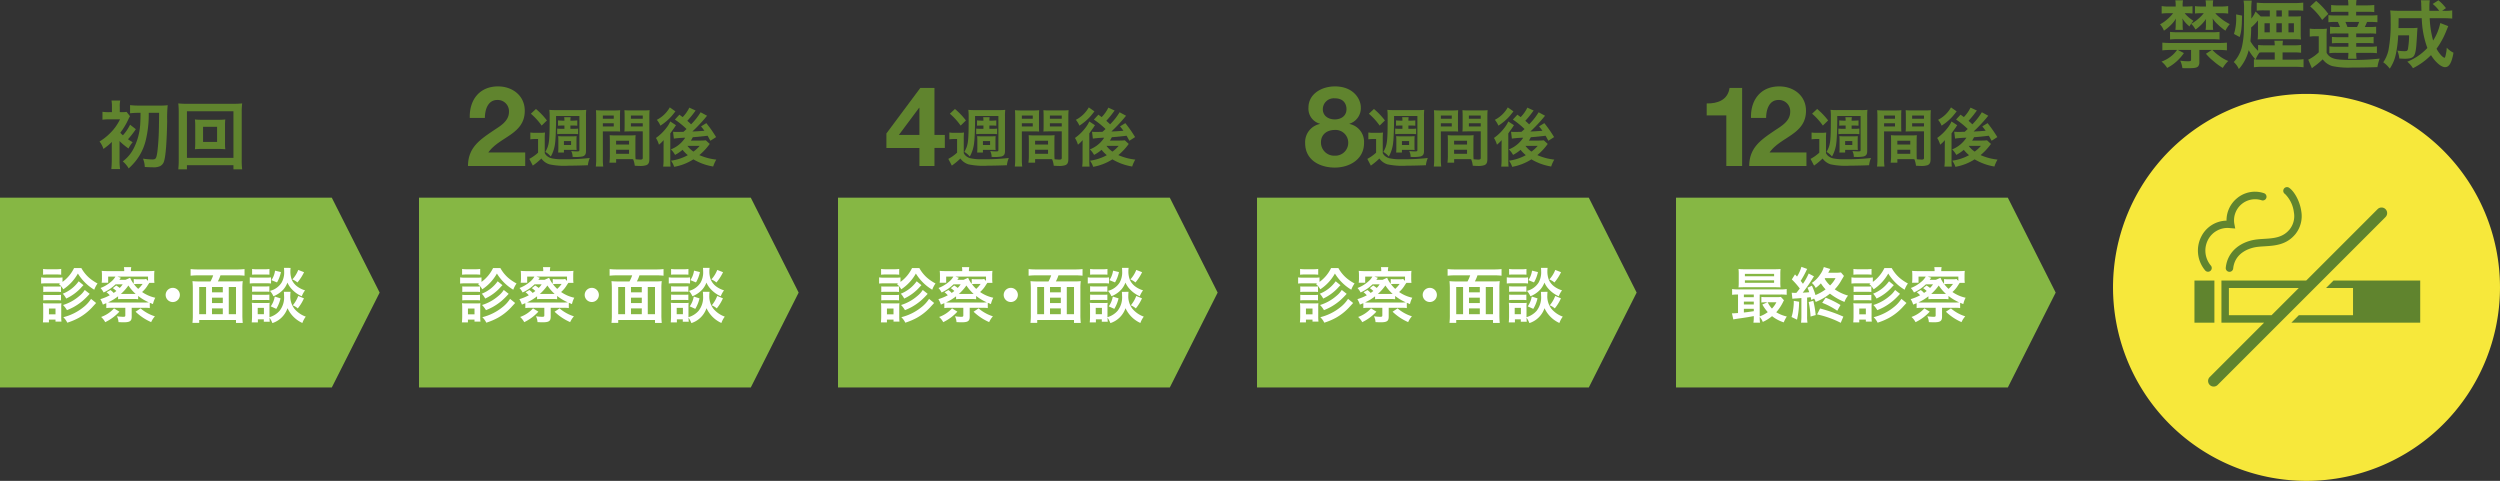
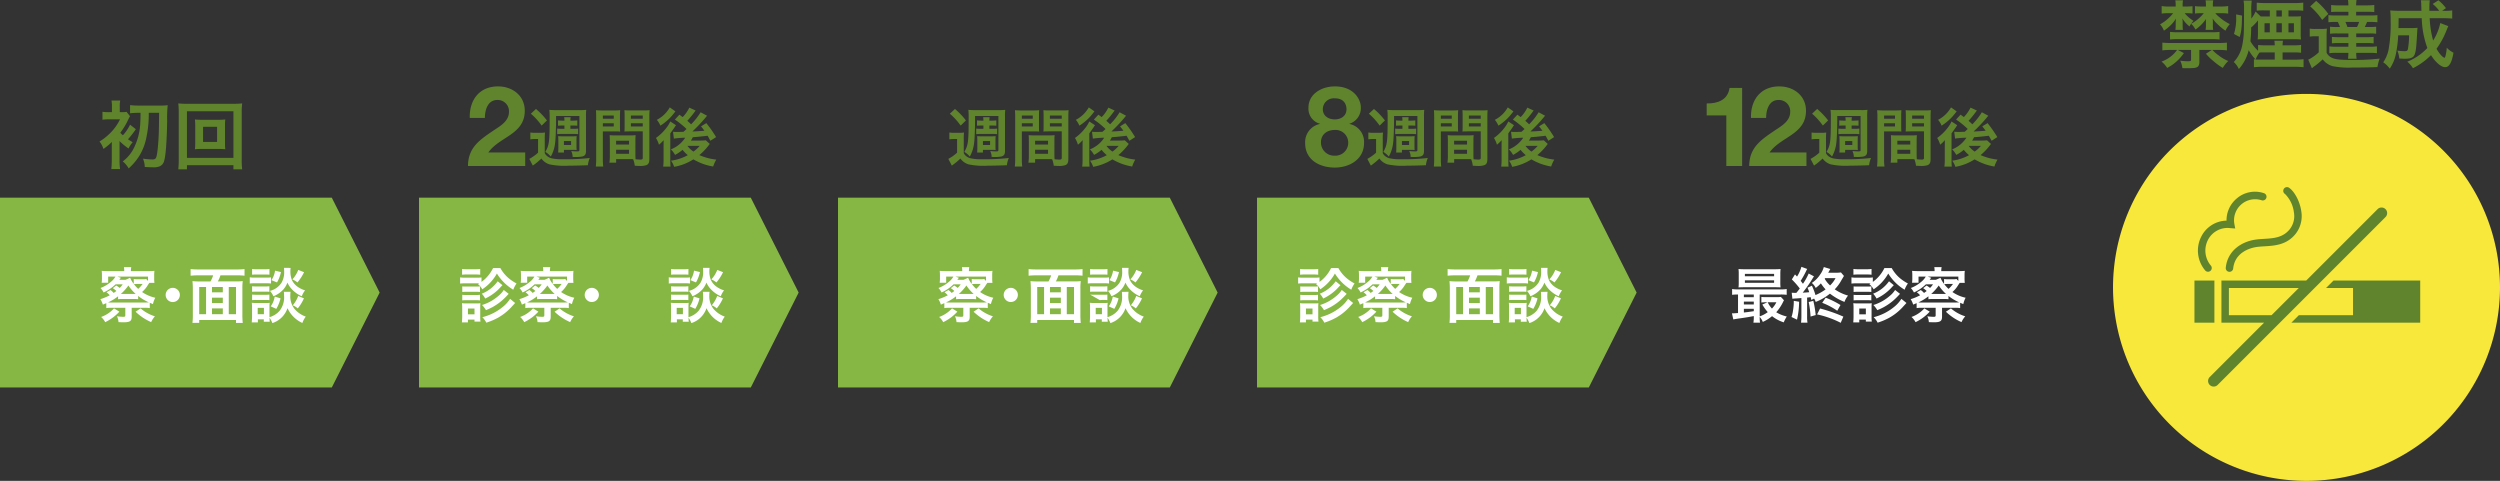
<svg xmlns="http://www.w3.org/2000/svg" width="670.003" height="128.873" viewBox="0 0 670.003 128.873">
  <rect x="0" y="0" width="670.003" height="128.873" fill="#333333" stroke="none" />
  <defs>
    <clipPath id="a">
      <rect width="670.003" height="128.873" fill="none" />
    </clipPath>
    <clipPath id="b">
      <rect width="103.706" height="103.706" transform="translate(566.297 25.167)" fill="none" />
    </clipPath>
  </defs>
  <g clip-path="url(#a)">
    <g style="isolation:isolate">
      <g clip-path="url(#b)">
        <path d="M670,77.02A51.853,51.853,0,1,1,618.15,25.167,51.852,51.852,0,0,1,670,77.02" fill="#f7e83b" />
      </g>
    </g>
    <path d="M591.754,72.827a1,1,0,0,0,.749-1.662,6.228,6.228,0,0,1-.781-6.838,5.885,5.885,0,0,1,6.022-3.185l1.3.1-.244-1.28a5.648,5.648,0,0,1,7.311-6.29,1,1,0,0,0,.634-1.9,7.513,7.513,0,0,0-7.392,1.5,7.647,7.647,0,0,0-2.642,5.859,7.733,7.733,0,0,0-6.781,4.307A8.246,8.246,0,0,0,591,72.489a1,1,0,0,0,.75.338" fill="#60842e" />
    <path d="M614.767,56.9a5.7,5.7,0,0,1-1.136,4.568c-1.836,2.24-4.28,2.39-6.867,2.548-.818.05-1.663.1-2.46.23-3.436.548-7.288,2.8-7.793,7.476a1,1,0,1,0,1.988.215c.483-4.476,4.807-5.507,6.12-5.717.7-.111,1.462-.158,2.268-.208,2.766-.17,5.9-.362,8.291-3.276a7.72,7.72,0,0,0,1.57-6.107c-.38-2.782-1.923-5.368-3.2-6.261A1,1,0,1,0,612.4,52a8.319,8.319,0,0,1,2.364,4.9" fill="#60842e" />
    <rect width="5.344" height="11.294" transform="translate(588.116 75.186)" fill="#60842e" />
    <path d="M625.382,75.186l-2,2h7.231V84.48H616.088l-2,2h34.533V75.186Z" fill="#60842e" />
    <path d="M639.319,56.052a1.5,1.5,0,0,0-2.121,0L618.064,75.186H595.346V86.48H606.77l-14.561,14.561a1.5,1.5,0,0,0,2.122,2.121l44.988-44.989a1.5,1.5,0,0,0,0-2.121M608.77,84.48H597.346V77.186h18.718Z" fill="#60842e" />
    <path d="M32.04,38.1v4.742a15.176,15.176,0,0,0,.14,2.46H29.839c.06-.66.119-1.541.119-2.46V38.576a3.406,3.406,0,0,0,.021-.521,18.119,18.119,0,0,1-2.26,1.861,6.35,6.35,0,0,0-1.041-2A14.638,14.638,0,0,0,29.6,35.6a13.019,13.019,0,0,0,2.561-3.621H29.279a14.289,14.289,0,0,0-1.82.1v-2.12a11.311,11.311,0,0,0,1.86.1H30v-1.46a8.957,8.957,0,0,0-.121-1.66H32.22a6.928,6.928,0,0,0-.121,1.66v1.46h.4a8.31,8.31,0,0,0,1.419-.08l.921,1.161a8.847,8.847,0,0,0-.441.84,18.745,18.745,0,0,1-2.16,3.6,7.833,7.833,0,0,0,.7.68,11.9,11.9,0,0,0,1.922-2.84l1.54,1.2a21.869,21.869,0,0,1-2.1,2.7c.4.28.62.42,1.261.8a7.194,7.194,0,0,0-1.122,1.68,18.819,18.819,0,0,1-2.419-2Zm5.2-7.861a18.844,18.844,0,0,0-2.38.12V28.173a19.291,19.291,0,0,0,2.38.121h5.78a13.864,13.864,0,0,0,1.922-.1,34.028,34.028,0,0,0-.141,4.281c-.1,5.442-.379,9.182-.8,10.6a2.116,2.116,0,0,1-1.079,1.44,4.17,4.17,0,0,1-2.02.32c-.581,0-.841-.02-2.1-.081a6.536,6.536,0,0,0-.48-2.24,19.084,19.084,0,0,0,2.521.221c.84,0,1.041-.24,1.261-1.6.16-.86.34-3.06.419-4.681.081-2.021.081-2.66.12-6.221h-2.78a29.27,29.27,0,0,1-.82,7.441,14.323,14.323,0,0,1-2.421,5.141,16.14,16.14,0,0,1-2.141,2.321,6.6,6.6,0,0,0-1.58-1.881,10.071,10.071,0,0,0,2.982-3.581,16.645,16.645,0,0,0,1.719-6.9c.04-.82.06-1.019.06-2.54Z" fill="#60842e" />
    <path d="M62.562,45.376v-1.1H50.1v1.1h-2.32a21.953,21.953,0,0,0,.12-2.6V30.114a21.369,21.369,0,0,0-.12-2.4,20.179,20.179,0,0,0,2.34.1h12.4a20.916,20.916,0,0,0,2.38-.1,20.638,20.638,0,0,0-.12,2.4V42.8a20.248,20.248,0,0,0,.12,2.58ZM50.1,42.3H62.562V29.814H50.1Zm8.342-10.2a16.5,16.5,0,0,0,1.94-.08,12.771,12.771,0,0,0-.08,1.6V38.4a12.957,12.957,0,0,0,.08,1.6,17.623,17.623,0,0,0-1.94-.08H54.18a16.071,16.071,0,0,0-1.94.08,13.6,13.6,0,0,0,.08-1.6v-4.78a13.616,13.616,0,0,0-.08-1.6,16.283,16.283,0,0,0,1.94.08ZM54.42,38.036h3.761V33.974H54.42Z" fill="#60842e" />
    <path d="M585.492,3.542a9.743,9.743,0,0,0,2.36,2.041,6.576,6.576,0,0,0-1.06,1.5,8.041,8.041,0,0,1-1.941-2.18,5.087,5.087,0,0,1,.1,1.039V6.8a6.869,6.869,0,0,0,.08,1.2h-2.02a10.378,10.378,0,0,0,.08-1.22V6.022a8.837,8.837,0,0,1,.08-1.08,7.72,7.72,0,0,1-1.361,1.741,11.441,11.441,0,0,1-1.88,1.541,5.145,5.145,0,0,0-1.04-1.7,10.124,10.124,0,0,0,2.22-1.6,9.445,9.445,0,0,0,1.28-1.381h-1.24a10.732,10.732,0,0,0-1.82.1V1.622a8.8,8.8,0,0,0,1.86.12h1.9v-.28a7.886,7.886,0,0,0-.1-1.381h2.061a6.044,6.044,0,0,0-.1,1.381v.28h.86a12.669,12.669,0,0,0,1.781-.08v1.96a13.348,13.348,0,0,0-1.72-.08Zm-3.7,9.842a18.881,18.881,0,0,0-2.28.121V11.424c.6.059,1.339.1,2.259.1h12.843c.9,0,1.581-.041,2.2-.1v2.081a15.98,15.98,0,0,0-2.121-.121h-1.76a9.885,9.885,0,0,0,1.581,1.4,10.567,10.567,0,0,0,2.66,1.561,8.038,8.038,0,0,0-1.46,1.861,16.9,16.9,0,0,1-2.521-1.841,14.321,14.321,0,0,1-2-1.96l1.58-1.021h-3.341V16.7a1.681,1.681,0,0,1-.339,1.1c-.4.38-1,.48-2.742.48-.339,0-.74,0-1.46-.02a7.173,7.173,0,0,0-.58-2,15.666,15.666,0,0,0,2,.16c.781,0,.9-.06.9-.52V13.384h-3.541l1.621.841a12.354,12.354,0,0,1-4.482,3.981,7.111,7.111,0,0,0-1.52-1.7,9.024,9.024,0,0,0,3.141-1.92,8.2,8.2,0,0,0,1.02-1.2Zm13.043-2.8a17.591,17.591,0,0,0-1.9-.1h-9.442a17.131,17.131,0,0,0-1.92.1V8.544a14.825,14.825,0,0,0,1.941.1h9.381a12.58,12.58,0,0,0,1.941-.1Zm-4.841-7.042a14.981,14.981,0,0,0-1.741.08V1.642a11.779,11.779,0,0,0,1.841.1h1.1v-.28a8.182,8.182,0,0,0-.1-1.381h2.06a5.963,5.963,0,0,0-.1,1.381v.28h2.16a11.3,11.3,0,0,0,1.94-.12V3.643a11.969,11.969,0,0,0-1.9-.1h-1.54a6.719,6.719,0,0,0,1.139,1.1,12.646,12.646,0,0,0,2.742,1.82,7.856,7.856,0,0,0-1.181,1.761,15.667,15.667,0,0,1-2.16-1.782,7.58,7.58,0,0,1-1.281-1.519,5.578,5.578,0,0,1,.081,1.12v.78a5.215,5.215,0,0,0,.08,1.18h-2.041a6.731,6.731,0,0,0,.1-1.2V6a3.153,3.153,0,0,1,.06-.961,11.1,11.1,0,0,1-2.861,2.881,5.437,5.437,0,0,0-1.16-1.54,11.388,11.388,0,0,0,3.381-2.841Z" fill="#60842e" />
    <path d="M614.834,4.422c.82,0,1.3-.02,1.84-.06a11.886,11.886,0,0,0-.08,1.56V8.943a13,13,0,0,0,.08,1.64,17.094,17.094,0,0,0-1.9-.08h-7.821c-.96,0-1.4.021-1.9.06a12.922,12.922,0,0,0,.08-1.6v-3.5a11.673,11.673,0,0,1-1.821,1.9,30.022,30.022,0,0,1-.2,3.68,10.67,10.67,0,0,0,2.061,2.581V12.063a17.03,17.03,0,0,0,2.08.08h2.381a8.492,8.492,0,0,0-.1-1.22h2.3a8.772,8.772,0,0,0-.1,1.22h2.941a12.194,12.194,0,0,0,2.02-.1v2.1a14.565,14.565,0,0,0-2.02-.1h-2.941v1.942h3.441a16.722,16.722,0,0,0,2.18-.12v2.16a18.87,18.87,0,0,0-2.18-.12h-8.943a16.124,16.124,0,0,0-2.179.12v-2.14a2.974,2.974,0,0,0,.439.039,12.1,12.1,0,0,1-1.84-2.48,11.631,11.631,0,0,1-2.64,5.06,5.559,5.559,0,0,0-1.361-1.88,9.073,9.073,0,0,0,2.28-4.52,21.746,21.746,0,0,0,.4-3.141c.04-.64.08-4.521.08-7.042a9.588,9.588,0,0,0-.141-1.76h2.2a20.228,20.228,0,0,0-.1,3.621c0,.1,0,.14-.02,1.2a7.306,7.306,0,0,0,1.14-1.9l1.4,1.339h2.421V2.782h-1.461a15.685,15.685,0,0,0-2.04.08V.721a21.639,21.639,0,0,0,2.261.1h7.941A18.141,18.141,0,0,0,617.274.7V2.881a18.039,18.039,0,0,0-2.02-.1h-1.941v1.64ZM598.71,9.1a14.027,14.027,0,0,0,.58-4.8v-.44l1.581.32c-.061,2.24-.061,2.42-.16,3.361a9.929,9.929,0,0,1-.481,2.38Zm8.522,4.94c-.86,0-1.22,0-1.68.041a7.1,7.1,0,0,0-1.04,1.86c.6.041.82.041,1.719.041h3.4V14.043Zm-.341-5.38h1.421V6.243h-1.421Zm4.642-5.881h-1.461V4.423h1.461Zm-1.461,5.881h1.461V6.243h-1.461Zm3.241,0h1.46V6.243h-1.46Z" fill="#60842e" />
    <path d="M619.01,7.662a8.577,8.577,0,0,0,1.581.1h1.5a8.808,8.808,0,0,0,1.52-.1,20.172,20.172,0,0,0-.08,2.181v4.3a2.974,2.974,0,0,0,1.561,1.4c.82.38,2.14.521,5.02.521a61.525,61.525,0,0,0,7.642-.361,11.786,11.786,0,0,0-.6,2.281c-1.9.08-4.761.12-6.821.12a20.749,20.749,0,0,1-5.3-.4,5.011,5.011,0,0,1-2.54-1.8,19.931,19.931,0,0,1-2.32,1.92c-.181.141-.42.321-.58.461L618.61,16a11.48,11.48,0,0,0,2.82-1.98v-4.3h-1.08a7.028,7.028,0,0,0-1.34.1ZM620.73.24a19.872,19.872,0,0,1,3.261,3.481L622.35,5.342a17.765,17.765,0,0,0-3.22-3.621Zm5.8,2.921c-.921,0-1.32.021-1.78.06V1.341a12.908,12.908,0,0,0,2,.1h2.62a11.935,11.935,0,0,0-.1-1.442h2.28a9.722,9.722,0,0,0-.1,1.442h2.841a18.547,18.547,0,0,0,2.02-.1v1.9a14.64,14.64,0,0,0-1.781-.08h-3.08v.981h3.74a15.4,15.4,0,0,0,1.961-.08v1.9a16.464,16.464,0,0,0-1.961-.08h-.819c-.261.64-.4.94-.6,1.36h1.1a14.664,14.664,0,0,0,1.94-.08V9.043a15.042,15.042,0,0,0-1.94-.08h-3.4v1h2.881a13.824,13.824,0,0,0,1.781-.08v1.74a14.847,14.847,0,0,0-1.781-.08h-2.881v.981h3.581a12.694,12.694,0,0,0,1.961-.1v1.84a12.558,12.558,0,0,0-1.94-.1h-3.6a8.832,8.832,0,0,0,.1,1.58h-2.3a13.686,13.686,0,0,0,.1-1.58h-3.181a11.972,11.972,0,0,0-1.92.1v-1.84a11.972,11.972,0,0,0,1.92.1h3.181v-.981h-2.62a15.007,15.007,0,0,0-1.8.08V9.883a14.182,14.182,0,0,0,1.8.08h2.62v-1h-2.981a14.844,14.844,0,0,0-1.94.08V7.162a14.291,14.291,0,0,0,1.94.08h.721a10.392,10.392,0,0,0-.58-1.36h-.58a15.445,15.445,0,0,0-1.941.08v-1.9a14.637,14.637,0,0,0,1.941.08h3.42V3.161Zm2.04,2.721a11.339,11.339,0,0,1,.54,1.36h2.581a12.436,12.436,0,0,0,.56-1.36Z" fill="#60842e" />
    <path d="M656.134,7c-.12.3-.12.3-.439,1.061a21.752,21.752,0,0,1-2.7,5,8.581,8.581,0,0,0,1.2,1.719,2.873,2.873,0,0,0,.9.721c.08,0,.16-.12.26-.38a11.681,11.681,0,0,0,.381-2.341,5.932,5.932,0,0,0,1.8,1.34c-.46,2.7-1.16,3.881-2.26,3.881-1.02,0-2.6-1.34-3.761-3.221a18.417,18.417,0,0,1-4.841,3.5,6.642,6.642,0,0,0-1.52-1.741,15.006,15.006,0,0,0,5.381-3.681,24.829,24.829,0,0,1-1.5-7.981h-6.2c-.019,1.921-.019,1.921-.04,2.641h3.681a8.739,8.739,0,0,0,1.421-.081c-.04.361-.08.92-.12,1.7-.2,3.6-.321,4.661-.66,5.5-.321.8-1.041,1.1-2.582,1.1-.559,0-.879-.019-1.52-.06a7.485,7.485,0,0,0-.52-2.12,12.333,12.333,0,0,0,1.941.16c.62,0,.8-.12.9-.62a21.757,21.757,0,0,0,.3-3.622h-2.921a30.908,30.908,0,0,1-.62,5.022,10.8,10.8,0,0,1-1.641,3.9,7.361,7.361,0,0,0-1.74-1.7,9.37,9.37,0,0,0,1.381-3.161,37.659,37.659,0,0,0,.6-7.9,19.817,19.817,0,0,0-.12-2.842c.72.06,1.541.1,2.581.1h5.8c-.019-.16-.019-.68-.059-1.56a6.278,6.278,0,0,0-.1-1.261h2.381a16.526,16.526,0,0,0-.1,1.9V2.9h2.641a9.428,9.428,0,0,0-1.761-1.84l1.54-.981a11.174,11.174,0,0,1,2.021,2.1l-1.04.719h.6a11.165,11.165,0,0,0,2.121-.12v2.2c-.661-.06-1.421-.1-2.441-.1h-3.6a27.067,27.067,0,0,0,.919,5.981,13.8,13.8,0,0,0,1.92-4.681Z" fill="#60842e" />
    <path d="M88.923,103.844H0V52.982H88.923l12.825,25.431Z" fill="#86b744" />
-     <path d="M16.141,75.937H12.3A9.384,9.384,0,0,0,11.019,76V74.337a7.053,7.053,0,0,0,1.281.08h3.169a8.256,8.256,0,0,0,1.28-.065v1.2a9.845,9.845,0,0,0,3.1-3.714h1.953a9.661,9.661,0,0,0,2.017,2.545,11.73,11.73,0,0,0,2.321,1.585,6.918,6.918,0,0,0-.881,1.68,13.04,13.04,0,0,1-4.385-4.338,12.131,12.131,0,0,1-3.922,4.226,4.961,4.961,0,0,0-1.152-1.408ZM11.5,86.4c.048-.5.08-1.04.08-1.568V82.5a9.982,9.982,0,0,0-.064-1.248,8.784,8.784,0,0,0,1.248.063h2.594a8.453,8.453,0,0,0,1.1-.048,9.959,9.959,0,0,0-.048,1.153v2.433a10.382,10.382,0,0,0,.064,1.329h-1.6v-.529h-1.76V86.4Zm.048-14.325a7.123,7.123,0,0,0,1.3.08H15.1a7.342,7.342,0,0,0,1.3-.08v1.553a9.5,9.5,0,0,0-1.3-.065H12.844a9.964,9.964,0,0,0-1.3.065Zm.048,4.674A5.944,5.944,0,0,0,12.6,76.8h2.77a7.04,7.04,0,0,0,.976-.048v1.505a7.66,7.66,0,0,0-.976-.049H12.6a7.876,7.876,0,0,0-1.008.049Zm0,2.257a6.07,6.07,0,0,0,1.008.047h2.754a5.565,5.565,0,0,0,.992-.047v1.5a7.744,7.744,0,0,0-1.008-.048H12.588a7.818,7.818,0,0,0-.993.048Zm1.521,5.234h1.76V82.692h-1.76Zm9.251-7.812c-.255.256-.255.256-.448.464a12.683,12.683,0,0,1-4.178,3.122,5.942,5.942,0,0,0-.912-1.3,9.549,9.549,0,0,0,4.258-3.33Zm1.665,2.322a21.013,21.013,0,0,1-1.825,1.824,15.178,15.178,0,0,1-2.561,1.761,17.027,17.027,0,0,1-1.7.784,7.207,7.207,0,0,0-1.056-1.376,12,12,0,0,0,4.386-2.434,6.533,6.533,0,0,0,1.44-1.6ZM25.761,81.2c-.288.319-.288.319-1.2,1.312a14.48,14.48,0,0,1-3.425,2.657,17.05,17.05,0,0,1-3.1,1.312,4.877,4.877,0,0,0-1.073-1.471,13.755,13.755,0,0,0,5.41-2.69A8.943,8.943,0,0,0,24.4,80.1Z" fill="#fff" />
    <path d="M29.6,77.73a4.34,4.34,0,0,1,.864.784c.321-.224.432-.305.72-.528a5.87,5.87,0,0,0-.944-.752l.9-.721a6.687,6.687,0,0,1,.944.656,5.94,5.94,0,0,0,.8-.976h-1.9a11.608,11.608,0,0,1-3.217,2.193,5.011,5.011,0,0,0-.832-1.2,9.33,9.33,0,0,0,2.8-1.664,4.92,4.92,0,0,0,1.2-1.393H28.988v1.649H27.243a7.782,7.782,0,0,0,.08-1.393v-.576a9.825,9.825,0,0,0-.064-1.217,17.313,17.313,0,0,0,1.761.065h4.272a5.733,5.733,0,0,0-.078-1.073h1.967a5.3,5.3,0,0,0-.1,1.073h4.578a15.69,15.69,0,0,0,1.729-.065,9.593,9.593,0,0,0-.064,1.233v.64a9.134,9.134,0,0,0,.064,1.345H40.031c-.176.24-.176.24-.416.608a7.591,7.591,0,0,1-1.537,1.841,9.806,9.806,0,0,0,3.539,1.536,6.423,6.423,0,0,0-.625,1.7c-.433-.177-.561-.225-.849-.353v1.425a8.3,8.3,0,0,0-1.424-.08H35.293v2.4c0,1.169-.48,1.489-2.209,1.489-.1,0-.335,0-1.327-.047a3.8,3.8,0,0,0-.417-1.57,11.422,11.422,0,0,0,1.7.145c.45,0,.544-.08.544-.416v-2H29.931a8.409,8.409,0,0,0-1.44.08V81.251c-.368.144-.448.192-.928.384a5.569,5.569,0,0,0-.672-1.456,14.411,14.411,0,0,0,2.529-1.041,5.125,5.125,0,0,0-.882-.816ZM32,83.524A12.571,12.571,0,0,1,28.2,86.341a5.04,5.04,0,0,0-1.1-1.392,8.518,8.518,0,0,0,3.457-2.305Zm6.739-2.449a11.152,11.152,0,0,0,1.152-.048,12.582,12.582,0,0,1-2.866-1.713v.881a9.371,9.371,0,0,0-1.343-.065H33.021a9.746,9.746,0,0,0-1.376.065v-.784a13.029,13.029,0,0,1-2.689,1.632,8.258,8.258,0,0,0,.975.032Zm-3.859-6.626a7.011,7.011,0,0,0,.962,1.633v-1.3a8.24,8.24,0,0,0,1.311.063h1.04a3.487,3.487,0,0,0,.977-.079l.5.527V74.128H31.469l.927.321c-.048.063-.192.24-.415.544H33.63Zm.8,4.321h.671a11.566,11.566,0,0,1-1.937-2.257A12.925,12.925,0,0,1,32.4,78.77h3.283ZM37.007,76.1a7.431,7.431,0,0,0-1.121.064,12.477,12.477,0,0,0,1.152,1.264A8.341,8.341,0,0,0,38.222,76.1Zm.672,6.547a10.73,10.73,0,0,0,3.842,2.129,5.922,5.922,0,0,0-1.01,1.553,14.26,14.26,0,0,1-4.177-2.786Z" fill="#fff" />
    <path d="M48.206,79.042a1.905,1.905,0,1,1-1.905-1.9,1.9,1.9,0,0,1,1.905,1.9" fill="#fff" />
    <path d="M56.412,75.425a9.562,9.562,0,0,0,.721-1.633H53.051a17.214,17.214,0,0,0-1.969.1V72.112a17.549,17.549,0,0,0,1.953.1H63.583a18.154,18.154,0,0,0,1.953-.1v1.776a17.285,17.285,0,0,0-1.953-.1h-4.5a9.308,9.308,0,0,1-.7,1.633h4.785a15.3,15.3,0,0,0,1.889-.08,14.842,14.842,0,0,0-.1,2.065v6.963a20.256,20.256,0,0,0,.1,2.176H63.247v-.784H53.388v.769h-1.81a16.614,16.614,0,0,0,.1-2.178V77.394a19.718,19.718,0,0,0-.1-2.049,15.169,15.169,0,0,0,1.89.08Zm-1.184,1.489H53.387v7.3h1.841Zm1.585,1.424h2.9V76.913h-2.9Zm2.9,1.441h-2.9v1.44h2.9Zm0,2.881h-2.9v1.553h2.9Zm1.6,1.552h1.937v-7.3H61.311Z" fill="#fff" />
    <path d="M66.938,74.321a7.145,7.145,0,0,0,1.281.08h3.137a8.661,8.661,0,0,0,1.28-.065v1.649a7.354,7.354,0,0,0-1.216-.064h-3.2a9.568,9.568,0,0,0-1.281.064ZM77.871,78.21a5.153,5.153,0,0,0-.064.9,5.433,5.433,0,0,0,1.1,3.649,7.1,7.1,0,0,0,3.041,2.1,6.29,6.29,0,0,0-.912,1.7,8.075,8.075,0,0,1-3.986-3.969,6.336,6.336,0,0,1-4.05,4,7.18,7.18,0,0,0-.768-1.457c.016.576.032.752.064,1.1H70.7v-.656H69.115V86.4H67.466c.048-.5.08-1.056.08-1.569V82.387a10.353,10.353,0,0,0-.064-1.248,6.494,6.494,0,0,0,1.073.065h2.753a4.787,4.787,0,0,0,.96-.049,9.555,9.555,0,0,0-.048,1.152V85a5.653,5.653,0,0,0,2.721-1.713A5.844,5.844,0,0,0,76.126,79.2a8.365,8.365,0,0,0-.048-.993ZM67.562,72.08a6.923,6.923,0,0,0,1.3.08h2.049a7.01,7.01,0,0,0,1.3-.08v1.536c-.432-.031-.72-.048-1.3-.048H68.859c-.576,0-.913.017-1.3.048Zm0,4.641a8.133,8.133,0,0,0,1.009.048H71.2a7.313,7.313,0,0,0,.992-.048V78.21a7.992,7.992,0,0,0-.992-.048H68.571a8.133,8.133,0,0,0-1.009.048Zm0,2.225A8.1,8.1,0,0,0,68.571,79H71.2a7.273,7.273,0,0,0,.992-.049v1.489a7.928,7.928,0,0,0-1.008-.048H68.571a8.133,8.133,0,0,0-1.009.048ZM69.067,84.2h1.665V82.5H69.067Zm8.82-12.4a5.844,5.844,0,0,0-.065.912,6.178,6.178,0,0,0,.4,2.3,4.548,4.548,0,0,0,1.5,1.81,6.662,6.662,0,0,0,2.033.992,6.489,6.489,0,0,0-.88,1.584,8.028,8.028,0,0,1-2.721-1.952,6.073,6.073,0,0,1-1.121-1.713,6,6,0,0,1-1.1,1.856,7.134,7.134,0,0,1-2.657,1.809,5.17,5.17,0,0,0-.929-1.44,5.158,5.158,0,0,0,3.106-2.193,5.538,5.538,0,0,0,.7-3.073,8.172,8.172,0,0,0-.048-.9Zm-2.705,8.163a9.64,9.64,0,0,1-1.137,2.817L72.556,82.1a6.168,6.168,0,0,0,1.073-2.625Zm.111-7.043a9.242,9.242,0,0,1-1.056,2.769l-1.5-.608a5.864,5.864,0,0,0,.977-2.545Zm6.195.032A12.759,12.759,0,0,1,79.711,75.7a4.832,4.832,0,0,0-1.36-.817,8.016,8.016,0,0,0,1.584-2.545Zm-.032,7a11.793,11.793,0,0,1-1.649,2.7,5.07,5.07,0,0,0-1.344-.833,8.191,8.191,0,0,0,1.456-2.5Z" fill="#fff" />
    <path d="M125.9,31.61c-.149-4.787,2.563-8.454,7.577-8.454,3.821,0,7.162,2.444,7.162,6.539,0,3.142-1.67,4.877-3.728,6.343s-4.509,2.662-6.032,4.816h9.879v3.637H125.42c.03-4.833,2.982-6.9,6.593-9.351,1.851-1.257,4.36-2.543,4.39-5.116a3.021,3.021,0,0,0-3.136-3.231c-2.509,0-3.315,2.6-3.315,4.817Z" fill="#60842e" />
    <path d="M142.135,35.51a7.492,7.492,0,0,0,1.359.085h1.276a7.272,7.272,0,0,0,1.292-.085,17.109,17.109,0,0,0-.069,1.854v3.672a2.307,2.307,0,0,0,.749.883,3.043,3.043,0,0,0,1.1.51,13.109,13.109,0,0,0,2.925.256,59.589,59.589,0,0,0,7.293-.341,6.905,6.905,0,0,0-.51,1.939c-1.666.068-3.74.119-5.134.119a19.289,19.289,0,0,1-5.168-.358,4.2,4.2,0,0,1-2.159-1.563,18.189,18.189,0,0,1-2.295,1.9l-.935-1.8a11.131,11.131,0,0,0,2.346-1.667V37.261h-.918a6.348,6.348,0,0,0-1.156.085Zm1.5-6.306a19.905,19.905,0,0,1,2.941,3.077l-1.412,1.377a17.077,17.077,0,0,0-2.889-3.179Zm5.389,1.886v.528c0,2.584-.1,5.491-.238,6.545a9.44,9.44,0,0,1-1.173,3.791,5.67,5.67,0,0,0-1.462-1.242c1.054-1.852,1.156-2.736,1.156-9.248a15.4,15.4,0,0,0-.085-2.022,15.373,15.373,0,0,0,1.8.067h6.324a13.826,13.826,0,0,0,1.768-.067,14.411,14.411,0,0,0-.068,1.8v9.264c0,.851-.272,1.241-.952,1.429a8.919,8.919,0,0,1-1.871.136c-.237,0-.391,0-.764-.018a3.264,3.264,0,0,0-.374-1.563c.51.05,1.02.085,1.53.085.611,0,.663-.035.663-.425V31.09Zm2.243,2.551h-.289c-.577,0-1.036.017-1.427.051V32.263a11.751,11.751,0,0,0,1.427.069h.289v-.154a5.112,5.112,0,0,0-.067-.764h1.734a4.764,4.764,0,0,0-.068.782v.136h.442a11.331,11.331,0,0,0,1.411-.069v1.429c-.391-.034-.833-.051-1.411-.051h-.442v.884h.646a10.963,10.963,0,0,0,1.428-.068v1.5a12.365,12.365,0,0,0-1.428-.069h-2.737a13.266,13.266,0,0,0-1.445.069v-1.5a11.252,11.252,0,0,0,1.445.068h.492Zm-1.683,7.241a10.92,10.92,0,0,0,.052-1.258v-2.04c0-.408-.017-.73-.052-1.1.391.033.681.051,1.055.051h2.838a10.229,10.229,0,0,0,1.055-.051c-.017.425-.035.663-.035,1.07V39.3c0,.426.018.647.035.9-.222-.017-.494-.035-.783-.035h-2.617v.714Zm1.548-2.022h1.921V37.805h-1.921Z" fill="#60842e" />
    <path d="M161.566,42.548a14.583,14.583,0,0,0,.1,2.091h-1.989a15.352,15.352,0,0,0,.1-2.107V31.43c0-.884-.018-1.359-.068-1.9a15.488,15.488,0,0,0,1.751.067h3.008a14.424,14.424,0,0,0,1.735-.067c-.034.544-.051.918-.051,1.581v2.6c0,.783.017,1.173.051,1.547-.443-.034-.969-.05-1.565-.05h-3.076Zm0-10.726h2.924v-.851h-2.924Zm0,2.074h2.924v-.867h-2.924Zm8.72,7.31c0,.646.018,1.037.052,1.479.374.033.986.085,1.292.085.476,0,.629-.119.629-.459V35.205h-3.35c-.594,0-1.138.016-1.563.05.034-.493.051-.815.051-1.547v-2.6c0-.578-.017-1.055-.051-1.581a14.588,14.588,0,0,0,1.733.067h3.265a15.31,15.31,0,0,0,1.751-.067c-.051.611-.068,1.037-.068,1.887V42.548c0,1.021-.2,1.462-.816,1.718a5.208,5.208,0,0,1-1.921.2c-.238,0-.306,0-1.173-.051a6.5,6.5,0,0,0-.442-1.751c-.494-.016-.816-.016-.953-.016h-3.6V43.6h-1.8a11.731,11.731,0,0,0,.119-1.7V37.754c0-.594-.017-1.07-.051-1.529a13.89,13.89,0,0,0,1.581.067h3.791a13.7,13.7,0,0,0,1.581-.067c-.034.441-.052.866-.052,1.529Zm-5.168-2.465h3.468V37.72h-3.468Zm0,2.481h3.468v-1.1h-3.468Zm3.961-9.4h3.179v-.851h-3.179Zm0,2.074h3.179v-.867h-3.179Z" fill="#60842e" />
    <path d="M177.851,37.55a7.947,7.947,0,0,1-1.258,1.225,6.889,6.889,0,0,0-.8-1.8,12.689,12.689,0,0,0,2.822-2.736,7.778,7.778,0,0,0,1.02-1.684l1.53,1a8.27,8.27,0,0,0-.459.7c-.034.034-.1.136-.2.273-.306.441-.731,1.019-.867,1.223v6.885c0,.952.017,1.445.068,2.006h-1.972a12.8,12.8,0,0,0,.1-1.869V39.642Zm3.162-7.7c-.629.815-.646.833-1.071,1.325a14.1,14.1,0,0,1-2.958,2.5,6.093,6.093,0,0,0-.952-1.563,8.332,8.332,0,0,0,3.468-3.332Zm5.423-.222c-.153.188-.153.188-.442.578a25.807,25.807,0,0,1-1.8,2.176c.476.408.646.562,1.02.936a16.988,16.988,0,0,0,2.55-3.231l1.734.936c-.119.119-.238.271-.612.73a41.9,41.9,0,0,1-3.332,3.486c1.326-.051,1.326-.051,3.23-.2-.272-.375-.425-.579-.9-1.173l1.411-.868a33.651,33.651,0,0,1,2.618,3.741l-1.53.985c-.408-.73-.51-.935-.748-1.343-2.414.273-2.414.273-3.961.392a7.458,7.458,0,0,1-.51.9h2.618a13.714,13.714,0,0,0,1.377-.067l1.054.969c-.119.152-.153.186-.272.356a15.882,15.882,0,0,1-2.516,2.636,15.29,15.29,0,0,0,4.539,1.207,9.075,9.075,0,0,0-.833,1.852,15.141,15.141,0,0,1-5.3-1.921,14.13,14.13,0,0,1-5.151,2.006,5.944,5.944,0,0,0-.85-1.648,12.927,12.927,0,0,0,4.505-1.48,9.944,9.944,0,0,1-1.411-1.427,11.193,11.193,0,0,1-2.006,1.359,6.051,6.051,0,0,0-1.122-1.478,8.084,8.084,0,0,0,3.842-3.128,24.035,24.035,0,0,0-3.043.238l-.221-1.837a9.377,9.377,0,0,0,1.037.052h.612c.255-.018.255-.018,1.156-.034l.816-.748a21.873,21.873,0,0,0-3.128-2.534l1.207-1.308c.442.322.561.408.884.645a9.732,9.732,0,0,0,1.785-2.533ZM184.243,39.1a6.518,6.518,0,0,0,1.6,1.53,9.109,9.109,0,0,0,1.666-1.53Z" fill="#60842e" />
    <path d="M201.216,103.844H112.293V52.982h88.923l12.825,25.431Z" fill="#86b744" />
    <path d="M128.434,75.937h-3.841a9.384,9.384,0,0,0-1.281.065V74.337a7.053,7.053,0,0,0,1.281.08h3.169a8.257,8.257,0,0,0,1.28-.065v1.2a9.845,9.845,0,0,0,3.1-3.714H134.1a9.66,9.66,0,0,0,2.017,2.545,11.729,11.729,0,0,0,2.321,1.585,6.918,6.918,0,0,0-.881,1.68,13.04,13.04,0,0,1-4.385-4.338,12.131,12.131,0,0,1-3.922,4.226A4.961,4.961,0,0,0,128.1,76.13ZM123.792,86.4c.048-.5.08-1.04.08-1.568V82.5a9.981,9.981,0,0,0-.064-1.248,8.784,8.784,0,0,0,1.248.063h2.594a8.453,8.453,0,0,0,1.1-.048,9.959,9.959,0,0,0-.048,1.153v2.433a10.381,10.381,0,0,0,.064,1.329h-1.6v-.529h-1.76V86.4Zm.048-14.325a7.123,7.123,0,0,0,1.3.08h2.256a7.342,7.342,0,0,0,1.3-.08v1.553a9.5,9.5,0,0,0-1.3-.065h-2.256a9.965,9.965,0,0,0-1.3.065Zm.048,4.674a5.944,5.944,0,0,0,1.008.048h2.77a7.04,7.04,0,0,0,.976-.048v1.505a7.66,7.66,0,0,0-.976-.049H124.9a7.876,7.876,0,0,0-1.008.049Zm0,2.257a6.07,6.07,0,0,0,1.008.047h2.754a5.565,5.565,0,0,0,.992-.047v1.5a7.744,7.744,0,0,0-1.008-.048h-2.753a7.818,7.818,0,0,0-.993.048Zm1.521,5.234h1.76V82.692h-1.76Zm9.251-7.812c-.255.256-.255.256-.448.464a12.683,12.683,0,0,1-4.178,3.122,5.941,5.941,0,0,0-.912-1.3,9.549,9.549,0,0,0,4.258-3.33Zm1.665,2.322a21.011,21.011,0,0,1-1.825,1.824,15.178,15.178,0,0,1-2.561,1.761,17.027,17.027,0,0,1-1.7.784,7.208,7.208,0,0,0-1.056-1.376,12,12,0,0,0,4.386-2.434,6.533,6.533,0,0,0,1.44-1.6Zm1.729,2.449c-.288.319-.288.319-1.2,1.312a14.48,14.48,0,0,1-3.425,2.657,17.05,17.05,0,0,1-3.1,1.312,4.877,4.877,0,0,0-1.073-1.471,13.755,13.755,0,0,0,5.41-2.69,8.943,8.943,0,0,0,2.033-2.224Z" fill="#fff" />
    <path d="M141.889,77.73a4.34,4.34,0,0,1,.864.784c.321-.224.432-.305.72-.528a5.87,5.87,0,0,0-.944-.752l.9-.721a6.806,6.806,0,0,1,.944.656,5.94,5.94,0,0,0,.8-.976h-1.9a11.593,11.593,0,0,1-3.217,2.193,5.012,5.012,0,0,0-.832-1.2,9.33,9.33,0,0,0,2.8-1.664,4.925,4.925,0,0,0,1.2-1.393h-1.937v1.649h-1.745a7.781,7.781,0,0,0,.08-1.393v-.576a9.824,9.824,0,0,0-.064-1.217,17.313,17.313,0,0,0,1.761.065h4.273a5.73,5.73,0,0,0-.079-1.073h1.968a5.232,5.232,0,0,0-.1,1.073h4.578a15.7,15.7,0,0,0,1.729-.065,9.591,9.591,0,0,0-.064,1.233v.64a9.133,9.133,0,0,0,.064,1.345h-1.361c-.176.24-.176.24-.416.608a7.591,7.591,0,0,1-1.537,1.841,9.8,9.8,0,0,0,3.538,1.536,6.457,6.457,0,0,0-.625,1.7c-.432-.177-.56-.225-.848-.353v1.425a8.307,8.307,0,0,0-1.424-.08h-3.426v2.4c0,1.169-.48,1.489-2.209,1.489-.1,0-.336,0-1.328-.047a3.819,3.819,0,0,0-.416-1.57,11.411,11.411,0,0,0,1.7.145c.449,0,.544-.08.544-.416v-2h-3.649a8.422,8.422,0,0,0-1.441.08V81.251c-.368.144-.448.192-.928.384a5.569,5.569,0,0,0-.672-1.456,14.411,14.411,0,0,0,2.529-1.041,5.084,5.084,0,0,0-.881-.816Zm2.4,5.794a12.572,12.572,0,0,1-3.794,2.817,5.04,5.04,0,0,0-1.1-1.392,8.511,8.511,0,0,0,3.457-2.305Zm6.739-2.449a11.139,11.139,0,0,0,1.152-.048,12.555,12.555,0,0,1-2.865-1.713v.881a9.377,9.377,0,0,0-1.344-.065h-2.658a9.746,9.746,0,0,0-1.376.065v-.784a13.029,13.029,0,0,1-2.689,1.632,8.277,8.277,0,0,0,.976.032Zm-3.858-6.626a7.041,7.041,0,0,0,.961,1.633v-1.3a8.255,8.255,0,0,0,1.312.063h1.04a3.491,3.491,0,0,0,.977-.079l.5.527V74.128h-8.2l.928.321c-.048.063-.192.24-.416.544h1.649Zm.8,4.321h.672a11.566,11.566,0,0,1-1.937-2.257,12.926,12.926,0,0,1-2.017,2.257h3.282ZM149.3,76.1a7.408,7.408,0,0,0-1.12.064,12.477,12.477,0,0,0,1.152,1.264,8.342,8.342,0,0,0,1.184-1.328Zm.672,6.547a10.739,10.739,0,0,0,3.842,2.129,5.919,5.919,0,0,0-1.009,1.553,14.261,14.261,0,0,1-4.177-2.786Z" fill="#fff" />
    <path d="M160.5,79.042a1.9,1.9,0,1,1-1.9-1.9,1.9,1.9,0,0,1,1.9,1.9" fill="#fff" />
-     <path d="M168.706,75.425a9.721,9.721,0,0,0,.721-1.633h-4.082a17.19,17.19,0,0,0-1.969.1V72.112a17.523,17.523,0,0,0,1.953.1h10.548a18.168,18.168,0,0,0,1.953-.1v1.776a17.3,17.3,0,0,0-1.953-.1h-4.5a9.309,9.309,0,0,1-.7,1.633h4.786a15.291,15.291,0,0,0,1.888-.08,14.865,14.865,0,0,0-.1,2.065v6.963a20.293,20.293,0,0,0,.1,2.176h-1.808v-.784h-9.86v.769h-1.809a16.815,16.815,0,0,0,.1-2.178V77.394a20.013,20.013,0,0,0-.1-2.049,15.151,15.151,0,0,0,1.889.08Zm-1.184,1.489h-1.841v7.3h1.841Zm1.584,1.424H172V76.913h-2.9Zm2.9,1.441h-2.9v1.44H172Zm0,2.881h-2.9v1.553H172Zm1.6,1.552h1.937v-7.3H173.6Z" fill="#fff" />
    <path d="M179.232,74.321a7.145,7.145,0,0,0,1.281.08h3.137a8.661,8.661,0,0,0,1.28-.065v1.649a7.354,7.354,0,0,0-1.216-.064h-3.2a9.569,9.569,0,0,0-1.281.064Zm10.933,3.889a5.154,5.154,0,0,0-.064.9,5.433,5.433,0,0,0,1.1,3.649,7.1,7.1,0,0,0,3.041,2.1,6.291,6.291,0,0,0-.912,1.7,8.075,8.075,0,0,1-3.986-3.969,6.336,6.336,0,0,1-4.05,4,7.18,7.18,0,0,0-.768-1.457c.016.576.032.752.064,1.1h-1.6v-.656h-1.585V86.4H179.76c.048-.5.08-1.056.08-1.569V82.387a10.352,10.352,0,0,0-.064-1.248,6.494,6.494,0,0,0,1.073.065H183.6a4.787,4.787,0,0,0,.96-.049,9.555,9.555,0,0,0-.048,1.152V85a5.653,5.653,0,0,0,2.721-1.713A5.844,5.844,0,0,0,188.42,79.2a8.361,8.361,0,0,0-.048-.993Zm-10.309-6.13a6.923,6.923,0,0,0,1.3.08H183.2a7.01,7.01,0,0,0,1.3-.08v1.536c-.432-.031-.72-.048-1.3-.048h-2.049c-.576,0-.913.017-1.3.048Zm0,4.641a8.133,8.133,0,0,0,1.009.048h2.625a7.312,7.312,0,0,0,.992-.048V78.21a7.992,7.992,0,0,0-.992-.048h-2.625a8.133,8.133,0,0,0-1.009.048Zm0,2.225a8.1,8.1,0,0,0,1.009.049h2.625a7.273,7.273,0,0,0,.992-.049v1.489a7.928,7.928,0,0,0-1.008-.048h-2.609a8.133,8.133,0,0,0-1.009.048Zm1.5,5.251h1.665V82.5h-1.665Zm8.82-12.4a5.845,5.845,0,0,0-.065.912,6.178,6.178,0,0,0,.4,2.3,4.547,4.547,0,0,0,1.5,1.81,6.662,6.662,0,0,0,2.033.992,6.49,6.49,0,0,0-.88,1.584,8.028,8.028,0,0,1-2.721-1.952,6.072,6.072,0,0,1-1.121-1.713,6,6,0,0,1-1.1,1.856,7.134,7.134,0,0,1-2.657,1.809,5.17,5.17,0,0,0-.929-1.44,5.158,5.158,0,0,0,3.106-2.193,5.538,5.538,0,0,0,.7-3.073,8.172,8.172,0,0,0-.048-.9Zm-2.705,8.163a9.64,9.64,0,0,1-1.137,2.817L184.85,82.1a6.168,6.168,0,0,0,1.073-2.625Zm.111-7.043a9.242,9.242,0,0,1-1.056,2.769l-1.505-.608A5.864,5.864,0,0,0,186,72.528Zm6.195.032a12.759,12.759,0,0,1-1.777,2.753,4.832,4.832,0,0,0-1.36-.817,8.016,8.016,0,0,0,1.584-2.545Zm-.032,7a11.793,11.793,0,0,1-1.649,2.7,5.07,5.07,0,0,0-1.344-.833,8.191,8.191,0,0,0,1.456-2.5Z" fill="#fff" />
-     <path d="M246.408,39.657h-8.85V35.766l9.089-12.2h3.788V36.155h2.781v3.5h-2.781v4.837h-4.027Zm0-10.767h-.089l-5.412,7.265h5.5Z" fill="#60842e" />
    <path d="M254.428,35.51a7.51,7.51,0,0,0,1.36.085h1.275a7.272,7.272,0,0,0,1.292-.085,17.153,17.153,0,0,0-.068,1.854v3.672a2.3,2.3,0,0,0,.748.883,3.039,3.039,0,0,0,1.105.51,13.092,13.092,0,0,0,2.924.256,59.579,59.579,0,0,0,7.293-.341,6.906,6.906,0,0,0-.51,1.939c-1.666.068-3.74.119-5.134.119a19.288,19.288,0,0,1-5.168-.358,4.2,4.2,0,0,1-2.159-1.563,18.188,18.188,0,0,1-2.295,1.9l-.935-1.8a11.106,11.106,0,0,0,2.346-1.667V37.261h-.918a6.355,6.355,0,0,0-1.156.085Zm1.5-6.306a19.9,19.9,0,0,1,2.941,3.077l-1.411,1.377a17.117,17.117,0,0,0-2.89-3.179Zm5.389,1.886v.528c0,2.584-.1,5.491-.238,6.545a9.441,9.441,0,0,1-1.173,3.791,5.67,5.67,0,0,0-1.462-1.242c1.054-1.852,1.156-2.736,1.156-9.248a15.219,15.219,0,0,0-.085-2.022,15.374,15.374,0,0,0,1.8.067h6.324a13.826,13.826,0,0,0,1.768-.067,14.411,14.411,0,0,0-.068,1.8v9.264c0,.851-.272,1.241-.952,1.429a8.908,8.908,0,0,1-1.87.136c-.238,0-.391,0-.765-.018a3.264,3.264,0,0,0-.374-1.563c.51.05,1.02.085,1.53.085.612,0,.663-.035.663-.425V31.09Zm2.244,2.551h-.289c-.578,0-1.037.017-1.428.051V32.263a11.779,11.779,0,0,0,1.428.069h.289v-.154a5.105,5.105,0,0,0-.068-.764h1.734a4.764,4.764,0,0,0-.068.782v.136h.442a11.31,11.31,0,0,0,1.411-.069v1.429c-.391-.034-.833-.051-1.411-.051h-.442v.884h.646a10.963,10.963,0,0,0,1.428-.068v1.5a12.366,12.366,0,0,0-1.428-.069h-2.737a13.278,13.278,0,0,0-1.445.069v-1.5a11.253,11.253,0,0,0,1.445.068h.493Zm-1.683,7.241a11.214,11.214,0,0,0,.051-1.258v-2.04c0-.408-.017-.73-.051-1.1.391.033.68.051,1.054.051h2.839a10.225,10.225,0,0,0,1.054-.051c-.017.425-.034.663-.034,1.07V39.3c0,.426.017.647.034.9-.221-.017-.493-.035-.782-.035h-2.618v.714Zm1.547-2.022h1.921V37.805h-1.921Z" fill="#60842e" />
    <path d="M273.859,42.548a14.737,14.737,0,0,0,.1,2.091h-1.989a15.186,15.186,0,0,0,.1-2.107V31.43a18.827,18.827,0,0,0-.068-1.9,15.488,15.488,0,0,0,1.751.067h3.009a14.416,14.416,0,0,0,1.734-.067c-.034.544-.051.918-.051,1.581v2.6c0,.783.017,1.173.051,1.547-.442-.034-.969-.05-1.564-.05h-3.077Zm0-10.726h2.924v-.851h-2.924Zm0,2.074h2.924v-.867h-2.924Zm8.721,7.31c0,.646.017,1.037.051,1.479.374.033.986.085,1.292.085.476,0,.629-.119.629-.459V35.205H281.2c-.6,0-1.139.016-1.564.05.034-.493.051-.815.051-1.547v-2.6c0-.578-.017-1.055-.051-1.581a14.6,14.6,0,0,0,1.734.067h3.264a15.3,15.3,0,0,0,1.751-.067c-.051.611-.068,1.037-.068,1.887V42.548c0,1.021-.2,1.462-.816,1.718a5.208,5.208,0,0,1-1.921.2c-.238,0-.306,0-1.173-.051a6.465,6.465,0,0,0-.442-1.751c-.493-.016-.816-.016-.952-.016h-3.6V43.6h-1.8a11.727,11.727,0,0,0,.119-1.7V37.754c0-.594-.017-1.07-.051-1.529a13.889,13.889,0,0,0,1.581.067h3.791a13.7,13.7,0,0,0,1.581-.067c-.034.441-.051.866-.051,1.529Zm-5.168-2.465h3.468V37.72h-3.468Zm0,2.481h3.468v-1.1h-3.468Zm3.961-9.4h3.179v-.851h-3.179Zm0,2.074h3.179v-.867h-3.179Z" fill="#60842e" />
    <path d="M290.145,37.55a7.947,7.947,0,0,1-1.258,1.225,6.889,6.889,0,0,0-.8-1.8,12.69,12.69,0,0,0,2.822-2.736,7.777,7.777,0,0,0,1.02-1.684l1.53,1a8.27,8.27,0,0,0-.459.7c-.034.034-.1.136-.2.273-.306.441-.731,1.019-.867,1.223v6.885c0,.952.017,1.445.068,2.006h-1.972a12.806,12.806,0,0,0,.1-1.869V39.642Zm3.162-7.7c-.629.815-.646.833-1.071,1.325a14.1,14.1,0,0,1-2.958,2.5,6.094,6.094,0,0,0-.952-1.563,8.332,8.332,0,0,0,3.468-3.332Zm5.423-.222c-.153.188-.153.188-.442.578a25.8,25.8,0,0,1-1.8,2.176c.476.408.646.562,1.02.936a16.988,16.988,0,0,0,2.55-3.231l1.734.936c-.119.119-.238.271-.612.73a41.9,41.9,0,0,1-3.332,3.486c1.326-.051,1.326-.051,3.23-.2-.272-.375-.425-.579-.9-1.173l1.411-.868a33.653,33.653,0,0,1,2.618,3.741l-1.53.985c-.408-.73-.51-.935-.748-1.343-2.414.273-2.414.273-3.961.392a7.458,7.458,0,0,1-.51.9h2.618a13.714,13.714,0,0,0,1.377-.067l1.054.969c-.119.152-.153.186-.272.356a15.882,15.882,0,0,1-2.516,2.636,15.29,15.29,0,0,0,4.539,1.207,9.075,9.075,0,0,0-.833,1.852,15.14,15.14,0,0,1-5.3-1.921,14.131,14.131,0,0,1-5.151,2.006,5.944,5.944,0,0,0-.85-1.648,12.927,12.927,0,0,0,4.505-1.48,9.945,9.945,0,0,1-1.411-1.427,11.192,11.192,0,0,1-2.006,1.359,6.05,6.05,0,0,0-1.122-1.478,8.084,8.084,0,0,0,3.842-3.128,24.035,24.035,0,0,0-3.043.238l-.221-1.837a9.377,9.377,0,0,0,1.037.052h.612c.255-.018.255-.018,1.156-.034l.816-.748a21.874,21.874,0,0,0-3.128-2.534l1.207-1.308c.442.322.561.408.884.645a9.732,9.732,0,0,0,1.785-2.533ZM296.537,39.1a6.518,6.518,0,0,0,1.6,1.53A9.109,9.109,0,0,0,299.8,39.1Z" fill="#60842e" />
    <path d="M313.509,103.844H224.586V52.982h88.923l12.825,25.431Z" fill="#86b744" />
-     <path d="M240.727,75.937h-3.841A9.384,9.384,0,0,0,235.6,76V74.337a7.066,7.066,0,0,0,1.281.08h3.169a8.257,8.257,0,0,0,1.28-.065v1.2a9.836,9.836,0,0,0,3.1-3.714h1.953a9.681,9.681,0,0,0,2.017,2.545,11.729,11.729,0,0,0,2.321,1.585,6.953,6.953,0,0,0-.881,1.68,13.04,13.04,0,0,1-4.385-4.338,12.137,12.137,0,0,1-3.921,4.226,4.966,4.966,0,0,0-1.153-1.408ZM236.085,86.4c.048-.5.08-1.04.08-1.568V82.5a10.189,10.189,0,0,0-.063-1.248,8.766,8.766,0,0,0,1.248.063h2.593a8.471,8.471,0,0,0,1.105-.048A9.906,9.906,0,0,0,241,82.42v2.433a10.569,10.569,0,0,0,.064,1.329h-1.6v-.529H237.7V86.4Zm.048-14.325a7.123,7.123,0,0,0,1.3.08h2.256a7.342,7.342,0,0,0,1.3-.08v1.553a9.49,9.49,0,0,0-1.3-.065H237.43a9.965,9.965,0,0,0-1.3.065Zm.049,4.674a5.931,5.931,0,0,0,1.007.048h2.771a7.06,7.06,0,0,0,.976-.048v1.505a7.682,7.682,0,0,0-.976-.049h-2.771a7.847,7.847,0,0,0-1.007.049Zm0,2.257a6.057,6.057,0,0,0,1.007.047h2.754a5.577,5.577,0,0,0,.993-.047v1.5a7.761,7.761,0,0,0-1.009-.048h-2.753a7.789,7.789,0,0,0-.992.048Zm1.52,5.234h1.76V82.692H237.7Zm9.251-7.812c-.254.256-.254.256-.448.464a12.673,12.673,0,0,1-4.178,3.122,5.941,5.941,0,0,0-.912-1.3,9.549,9.549,0,0,0,4.258-3.33Zm1.665,2.322a21.182,21.182,0,0,1-1.824,1.824,15.148,15.148,0,0,1-2.562,1.761,17.027,17.027,0,0,1-1.7.784,7.167,7.167,0,0,0-1.056-1.376,12,12,0,0,0,4.386-2.434,6.533,6.533,0,0,0,1.44-1.6Zm1.73,2.449c-.289.319-.289.319-1.2,1.312a14.439,14.439,0,0,1-3.425,2.657,17.068,17.068,0,0,1-3.1,1.312,4.894,4.894,0,0,0-1.073-1.471,13.75,13.75,0,0,0,5.409-2.69,8.923,8.923,0,0,0,2.033-2.224Z" fill="#fff" />
    <path d="M254.182,77.73a4.34,4.34,0,0,1,.864.784c.321-.224.432-.305.72-.528a5.87,5.87,0,0,0-.944-.752l.9-.721a6.807,6.807,0,0,1,.944.656,5.941,5.941,0,0,0,.8-.976h-1.905a11.593,11.593,0,0,1-3.217,2.193,5.012,5.012,0,0,0-.832-1.2,9.33,9.33,0,0,0,2.8-1.664,4.925,4.925,0,0,0,1.2-1.393h-1.937v1.649h-1.745a7.781,7.781,0,0,0,.08-1.393v-.576a9.824,9.824,0,0,0-.064-1.217,17.313,17.313,0,0,0,1.761.065h4.273a5.728,5.728,0,0,0-.079-1.073h1.968a5.233,5.233,0,0,0-.1,1.073h4.578a15.7,15.7,0,0,0,1.729-.065,9.592,9.592,0,0,0-.064,1.233v.64a9.133,9.133,0,0,0,.064,1.345h-1.361c-.176.24-.176.24-.416.608a7.591,7.591,0,0,1-1.537,1.841,9.8,9.8,0,0,0,3.538,1.536,6.457,6.457,0,0,0-.625,1.7c-.432-.177-.56-.225-.848-.353v1.425a8.307,8.307,0,0,0-1.424-.08H259.88v2.4c0,1.169-.48,1.489-2.209,1.489-.1,0-.336,0-1.328-.047a3.818,3.818,0,0,0-.416-1.57,11.411,11.411,0,0,0,1.7.145c.449,0,.544-.08.544-.416v-2h-3.649a8.422,8.422,0,0,0-1.441.08V81.251c-.368.144-.448.192-.928.384a5.569,5.569,0,0,0-.672-1.456,14.411,14.411,0,0,0,2.529-1.041,5.084,5.084,0,0,0-.881-.816Zm2.4,5.794a12.572,12.572,0,0,1-3.794,2.817,5.04,5.04,0,0,0-1.1-1.392,8.511,8.511,0,0,0,3.457-2.305Zm6.739-2.449a11.139,11.139,0,0,0,1.152-.048,12.553,12.553,0,0,1-2.865-1.713v.881a9.378,9.378,0,0,0-1.344-.065h-2.658a9.747,9.747,0,0,0-1.376.065v-.784a13.029,13.029,0,0,1-2.689,1.632,8.276,8.276,0,0,0,.976.032Zm-3.858-6.626a7.042,7.042,0,0,0,.961,1.633v-1.3a8.255,8.255,0,0,0,1.312.063h1.04a3.491,3.491,0,0,0,.977-.079l.5.527V74.128h-8.2l.928.321c-.048.063-.192.24-.416.544h1.649Zm.8,4.321h.672A11.565,11.565,0,0,1,259,76.513a12.926,12.926,0,0,1-2.017,2.257h3.282Zm1.328-2.673a7.408,7.408,0,0,0-1.12.064,12.479,12.479,0,0,0,1.152,1.264,8.341,8.341,0,0,0,1.184-1.328Zm.672,6.547a10.738,10.738,0,0,0,3.842,2.129,5.919,5.919,0,0,0-1.009,1.553,14.261,14.261,0,0,1-4.177-2.786Z" fill="#fff" />
    <path d="M272.793,79.042a1.9,1.9,0,1,1-1.9-1.9,1.9,1.9,0,0,1,1.9,1.9" fill="#fff" />
    <path d="M281,75.425a9.562,9.562,0,0,0,.721-1.633h-4.082a17.2,17.2,0,0,0-1.969.1V72.112a17.536,17.536,0,0,0,1.953.1H288.17a18.154,18.154,0,0,0,1.953-.1v1.776a17.285,17.285,0,0,0-1.953-.1h-4.5a9.384,9.384,0,0,1-.7,1.633h4.785a15.3,15.3,0,0,0,1.889-.08,14.84,14.84,0,0,0-.1,2.065v6.963a20.258,20.258,0,0,0,.1,2.176h-1.809v-.784h-9.86v.769h-1.809a16.8,16.8,0,0,0,.1-2.178V77.394a19.718,19.718,0,0,0-.1-2.049,15.169,15.169,0,0,0,1.89.08Zm-1.184,1.489h-1.841v7.3h1.841Zm1.585,1.424h2.9V76.913h-2.9Zm2.9,1.441h-2.9v1.44h2.9Zm0,2.881h-2.9v1.553h2.9Zm1.6,1.552h1.937v-7.3H285.9Z" fill="#fff" />
-     <path d="M291.525,74.321a7.145,7.145,0,0,0,1.281.08h3.137a8.661,8.661,0,0,0,1.28-.065v1.649a7.354,7.354,0,0,0-1.216-.064h-3.2a9.569,9.569,0,0,0-1.281.064Zm10.933,3.889a5.152,5.152,0,0,0-.064.9,5.433,5.433,0,0,0,1.1,3.649,7.1,7.1,0,0,0,3.041,2.1,6.29,6.29,0,0,0-.912,1.7,8.075,8.075,0,0,1-3.986-3.969,6.336,6.336,0,0,1-4.05,4,7.181,7.181,0,0,0-.768-1.457c.016.576.032.752.064,1.1h-1.6v-.656H293.7V86.4h-1.649c.048-.5.08-1.056.08-1.569V82.387a10.352,10.352,0,0,0-.064-1.248,6.494,6.494,0,0,0,1.073.065h2.753a4.787,4.787,0,0,0,.96-.049,9.551,9.551,0,0,0-.048,1.152V85a5.653,5.653,0,0,0,2.721-1.713,5.844,5.844,0,0,0,1.185-4.081,8.368,8.368,0,0,0-.048-.993Zm-10.309-6.13a6.923,6.923,0,0,0,1.3.08h2.049a7.01,7.01,0,0,0,1.3-.08v1.536c-.432-.031-.72-.048-1.3-.048h-2.049c-.576,0-.913.017-1.3.048Zm0,4.641a8.133,8.133,0,0,0,1.009.048h2.625a7.313,7.313,0,0,0,.992-.048V78.21a7.992,7.992,0,0,0-.992-.048h-2.625a8.133,8.133,0,0,0-1.009.048Zm0,2.225a8.1,8.1,0,0,0,1.009.049h2.625a7.273,7.273,0,0,0,.992-.049v1.489a7.928,7.928,0,0,0-1.008-.048h-2.609a8.133,8.133,0,0,0-1.009.048Zm1.505,5.251h1.665V82.5h-1.665Zm8.82-12.4a5.843,5.843,0,0,0-.065.912,6.178,6.178,0,0,0,.4,2.3,4.548,4.548,0,0,0,1.5,1.81,6.662,6.662,0,0,0,2.033.992,6.489,6.489,0,0,0-.88,1.584,8.027,8.027,0,0,1-2.721-1.952,6.073,6.073,0,0,1-1.121-1.713,6,6,0,0,1-1.1,1.856,7.134,7.134,0,0,1-2.657,1.809,5.171,5.171,0,0,0-.929-1.44,5.158,5.158,0,0,0,3.106-2.193,5.538,5.538,0,0,0,.7-3.073,8.168,8.168,0,0,0-.048-.9Zm-2.7,8.163a9.64,9.64,0,0,1-1.137,2.817l-1.489-.673a6.168,6.168,0,0,0,1.073-2.625Zm.111-7.043a9.243,9.243,0,0,1-1.056,2.769l-1.505-.608a5.864,5.864,0,0,0,.977-2.545Zm6.2.032A12.759,12.759,0,0,1,304.3,75.7a4.832,4.832,0,0,0-1.36-.817,8.016,8.016,0,0,0,1.584-2.545Zm-.032,7a11.794,11.794,0,0,1-1.649,2.7,5.07,5.07,0,0,0-1.344-.833,8.191,8.191,0,0,0,1.456-2.5Z" fill="#fff" />
+     <path d="M291.525,74.321a7.145,7.145,0,0,0,1.281.08h3.137a8.661,8.661,0,0,0,1.28-.065v1.649a7.354,7.354,0,0,0-1.216-.064h-3.2a9.569,9.569,0,0,0-1.281.064Zm10.933,3.889a5.152,5.152,0,0,0-.064.9,5.433,5.433,0,0,0,1.1,3.649,7.1,7.1,0,0,0,3.041,2.1,6.29,6.29,0,0,0-.912,1.7,8.075,8.075,0,0,1-3.986-3.969,6.336,6.336,0,0,1-4.05,4,7.181,7.181,0,0,0-.768-1.457c.016.576.032.752.064,1.1h-1.6v-.656H293.7V86.4h-1.649c.048-.5.08-1.056.08-1.569V82.387a10.352,10.352,0,0,0-.064-1.248,6.494,6.494,0,0,0,1.073.065h2.753a4.787,4.787,0,0,0,.96-.049,9.551,9.551,0,0,0-.048,1.152V85a5.653,5.653,0,0,0,2.721-1.713,5.844,5.844,0,0,0,1.185-4.081,8.368,8.368,0,0,0-.048-.993Zm-10.309-6.13a6.923,6.923,0,0,0,1.3.08h2.049a7.01,7.01,0,0,0,1.3-.08v1.536c-.432-.031-.72-.048-1.3-.048h-2.049c-.576,0-.913.017-1.3.048Zm0,4.641a8.133,8.133,0,0,0,1.009.048h2.625a7.313,7.313,0,0,0,.992-.048V78.21a7.992,7.992,0,0,0-.992-.048h-2.625a8.133,8.133,0,0,0-1.009.048Zm0,2.225a8.1,8.1,0,0,0,1.009.049h2.625a7.273,7.273,0,0,0,.992-.049v1.489a7.928,7.928,0,0,0-1.008-.048a8.133,8.133,0,0,0-1.009.048Zm1.505,5.251h1.665V82.5h-1.665Zm8.82-12.4a5.843,5.843,0,0,0-.065.912,6.178,6.178,0,0,0,.4,2.3,4.548,4.548,0,0,0,1.5,1.81,6.662,6.662,0,0,0,2.033.992,6.489,6.489,0,0,0-.88,1.584,8.027,8.027,0,0,1-2.721-1.952,6.073,6.073,0,0,1-1.121-1.713,6,6,0,0,1-1.1,1.856,7.134,7.134,0,0,1-2.657,1.809,5.171,5.171,0,0,0-.929-1.44,5.158,5.158,0,0,0,3.106-2.193,5.538,5.538,0,0,0,.7-3.073,8.168,8.168,0,0,0-.048-.9Zm-2.7,8.163a9.64,9.64,0,0,1-1.137,2.817l-1.489-.673a6.168,6.168,0,0,0,1.073-2.625Zm.111-7.043a9.243,9.243,0,0,1-1.056,2.769l-1.505-.608a5.864,5.864,0,0,0,.977-2.545Zm6.2.032A12.759,12.759,0,0,1,304.3,75.7a4.832,4.832,0,0,0-1.36-.817,8.016,8.016,0,0,0,1.584-2.545Zm-.032,7a11.794,11.794,0,0,1-1.649,2.7,5.07,5.07,0,0,0-1.344-.833,8.191,8.191,0,0,0,1.456-2.5Z" fill="#fff" />
    <path d="M357.71,23.153c5.207,0,6.995,3.583,6.995,5.614a4.385,4.385,0,0,1-3.049,4.392v.061a4.89,4.89,0,0,1,3.907,5.115c0,4.4-3.936,6.576-7.829,6.576-4.043,0-7.95-2.03-7.95-6.546a4.972,4.972,0,0,1,3.954-5.145v-.061a4.169,4.169,0,0,1-3.069-4.3c0-3.763,3.635-5.7,7.041-5.7m.024,18.563a3.447,3.447,0,0,0,3.594-3.536,3.39,3.39,0,0,0-3.594-3.357c-2.067,0-3.715,1.169-3.715,3.326a3.536,3.536,0,0,0,3.715,3.567m-.017-9.723c1.736,0,3.144-.956,3.144-2.748,0-1.075-.509-2.9-3.144-2.9a2.942,2.942,0,0,0-3.2,2.9c0,1.821,1.5,2.748,3.2,2.748" fill="#60842e" />
    <path d="M366.721,35.51a7.51,7.51,0,0,0,1.36.085h1.276a7.272,7.272,0,0,0,1.292-.085,16.85,16.85,0,0,0-.069,1.854v3.672a2.314,2.314,0,0,0,.748.883,3.039,3.039,0,0,0,1.105.51,13.1,13.1,0,0,0,2.924.256,59.568,59.568,0,0,0,7.293-.341,6.939,6.939,0,0,0-.51,1.939c-1.666.068-3.74.119-5.133.119a19.284,19.284,0,0,1-5.168-.358,4.2,4.2,0,0,1-2.159-1.563,18.26,18.26,0,0,1-2.295,1.9l-.935-1.8a11.156,11.156,0,0,0,2.346-1.667V37.261h-.918a6.366,6.366,0,0,0-1.157.085Zm1.5-6.306a19.9,19.9,0,0,1,2.941,3.077l-1.412,1.377a17.077,17.077,0,0,0-2.889-3.179Zm5.389,1.886v.528c0,2.584-.1,5.491-.239,6.545a9.439,9.439,0,0,1-1.172,3.791,5.67,5.67,0,0,0-1.462-1.242c1.053-1.852,1.155-2.736,1.155-9.248a15.436,15.436,0,0,0-.084-2.022,15.374,15.374,0,0,0,1.8.067h6.323a13.826,13.826,0,0,0,1.768-.067,14.472,14.472,0,0,0-.067,1.8v9.264c0,.851-.273,1.241-.952,1.429a8.925,8.925,0,0,1-1.871.136c-.238,0-.391,0-.764-.018a3.264,3.264,0,0,0-.374-1.563c.51.05,1.019.085,1.529.085.612,0,.663-.035.663-.425V31.09Zm2.243,2.551h-.289c-.578,0-1.036.017-1.427.051V32.263a11.751,11.751,0,0,0,1.427.069h.289v-.154a5.105,5.105,0,0,0-.068-.764h1.734a4.764,4.764,0,0,0-.068.782v.136h.442a11.338,11.338,0,0,0,1.412-.069v1.429c-.392-.034-.833-.051-1.412-.051h-.442v.884h.647a10.956,10.956,0,0,0,1.427-.068v1.5a12.348,12.348,0,0,0-1.427-.069h-2.738a13.291,13.291,0,0,0-1.445.069v-1.5a11.273,11.273,0,0,0,1.445.068h.493Zm-1.683,7.241a11.159,11.159,0,0,0,.052-1.258v-2.04c0-.408-.018-.73-.052-1.1.391.033.68.051,1.054.051h2.839a10.21,10.21,0,0,0,1.054-.051c-.017.425-.034.663-.034,1.07V39.3c0,.426.017.647.034.9-.221-.017-.493-.035-.782-.035h-2.617v.714Zm1.548-2.022h1.921V37.805h-1.921Z" fill="#60842e" />
    <path d="M386.152,42.548a14.544,14.544,0,0,0,.1,2.091h-1.99a15.192,15.192,0,0,0,.1-2.107V31.43c0-.884-.017-1.359-.067-1.9a15.477,15.477,0,0,0,1.751.067h3.008a14.435,14.435,0,0,0,1.735-.067c-.034.544-.052.918-.052,1.581v2.6c0,.783.018,1.173.052,1.547-.443-.034-.97-.05-1.565-.05h-3.077Zm0-10.726h2.924v-.851h-2.924Zm0,2.074h2.924v-.867h-2.924Zm8.721,7.31c0,.646.017,1.037.052,1.479.374.033.985.085,1.292.085.475,0,.629-.119.629-.459V35.205H393.5c-.6,0-1.139.016-1.564.05.035-.493.051-.815.051-1.547v-2.6c0-.578-.016-1.055-.051-1.581a14.606,14.606,0,0,0,1.734.067h3.264a15.3,15.3,0,0,0,1.751-.067c-.05.611-.068,1.037-.068,1.887V42.548c0,1.021-.2,1.462-.815,1.718a5.215,5.215,0,0,1-1.921.2c-.239,0-.307,0-1.174-.051a6.5,6.5,0,0,0-.441-1.751c-.494-.016-.817-.016-.953-.016h-3.6V43.6h-1.8a11.732,11.732,0,0,0,.119-1.7V37.754c0-.594-.016-1.07-.051-1.529a13.908,13.908,0,0,0,1.582.067h3.791a13.723,13.723,0,0,0,1.581-.067c-.035.441-.052.866-.052,1.529ZM389.7,38.741h3.469V37.72H389.7Zm0,2.481h3.469v-1.1H389.7Zm3.961-9.4h3.18v-.851h-3.18Zm0,2.074h3.18v-.867h-3.18Z" fill="#60842e" />
    <path d="M402.438,37.55a7.934,7.934,0,0,1-1.257,1.225,6.888,6.888,0,0,0-.8-1.8,12.663,12.663,0,0,0,2.821-2.736,7.828,7.828,0,0,0,1.021-1.684l1.53,1a8.03,8.03,0,0,0-.459.7c-.034.034-.1.136-.2.273-.307.441-.732,1.019-.867,1.223v6.885c0,.952.016,1.445.067,2.006h-1.972a12.635,12.635,0,0,0,.1-1.869V39.642Zm3.163-7.7c-.629.815-.647.833-1.072,1.325a14.1,14.1,0,0,1-2.958,2.5,6.094,6.094,0,0,0-.952-1.563,8.329,8.329,0,0,0,3.469-3.332Zm5.422-.222c-.153.188-.153.188-.442.578a25.8,25.8,0,0,1-1.8,2.176c.477.408.647.562,1.021.936a16.987,16.987,0,0,0,2.55-3.231l1.733.936c-.118.119-.237.271-.611.73a42.056,42.056,0,0,1-3.332,3.486c1.326-.051,1.326-.051,3.229-.2-.271-.375-.425-.579-.9-1.173l1.411-.868a33.655,33.655,0,0,1,2.617,3.741l-1.529.985c-.409-.73-.511-.935-.748-1.343-2.414.273-2.414.273-3.961.392a7.326,7.326,0,0,1-.511.9h2.618a13.7,13.7,0,0,0,1.377-.067l1.055.969c-.119.152-.154.186-.273.356a15.916,15.916,0,0,1-2.515,2.636,15.273,15.273,0,0,0,4.539,1.207,9.021,9.021,0,0,0-.833,1.852,15.139,15.139,0,0,1-5.3-1.921,14.133,14.133,0,0,1-5.15,2.006,5.971,5.971,0,0,0-.851-1.648,12.921,12.921,0,0,0,4.505-1.48,9.981,9.981,0,0,1-1.41-1.427,11.2,11.2,0,0,1-2.007,1.359,6.073,6.073,0,0,0-1.121-1.478,8.084,8.084,0,0,0,3.842-3.128,23.98,23.98,0,0,0-3.043.238l-.222-1.837a9.377,9.377,0,0,0,1.037.052h.612c.255-.018.255-.018,1.157-.034l.815-.748a21.761,21.761,0,0,0-3.128-2.534l1.207-1.308c.443.322.562.408.884.645a9.732,9.732,0,0,0,1.785-2.533ZM408.83,39.1a6.523,6.523,0,0,0,1.6,1.53A9.108,9.108,0,0,0,412.1,39.1Z" fill="#60842e" />
    <path d="M425.8,103.844H336.88V52.982H425.8l12.825,25.431Z" fill="#86b744" />
    <path d="M353.02,75.937h-3.841A9.383,9.383,0,0,0,347.9,76V74.337a7.053,7.053,0,0,0,1.281.08h3.169a8.256,8.256,0,0,0,1.28-.065v1.2a9.845,9.845,0,0,0,3.105-3.714h1.953a9.661,9.661,0,0,0,2.017,2.545,11.73,11.73,0,0,0,2.321,1.585,6.918,6.918,0,0,0-.881,1.68,13.04,13.04,0,0,1-4.385-4.338,12.131,12.131,0,0,1-3.922,4.226,4.961,4.961,0,0,0-1.152-1.408ZM348.378,86.4c.048-.5.08-1.04.08-1.568V82.5a9.987,9.987,0,0,0-.064-1.248,8.784,8.784,0,0,0,1.248.063h2.594a8.453,8.453,0,0,0,1.1-.048,9.963,9.963,0,0,0-.048,1.153v2.433a10.387,10.387,0,0,0,.064,1.329h-1.6v-.529h-1.76V86.4Zm.048-14.325a7.123,7.123,0,0,0,1.3.08h2.256a7.342,7.342,0,0,0,1.3-.08v1.553a9.5,9.5,0,0,0-1.3-.065h-2.256a9.964,9.964,0,0,0-1.3.065Zm.048,4.674a5.944,5.944,0,0,0,1.008.048h2.77a7.04,7.04,0,0,0,.976-.048v1.505a7.66,7.66,0,0,0-.976-.049h-2.77a7.876,7.876,0,0,0-1.008.049Zm0,2.257a6.07,6.07,0,0,0,1.008.047h2.754a5.564,5.564,0,0,0,.992-.047v1.5a7.744,7.744,0,0,0-1.008-.048h-2.753a7.818,7.818,0,0,0-.993.048Zm1.521,5.234h1.76V82.692h-1.76Zm9.251-7.812c-.255.256-.255.256-.448.464a12.683,12.683,0,0,1-4.178,3.122,5.942,5.942,0,0,0-.912-1.3,9.549,9.549,0,0,0,4.258-3.33Zm1.665,2.322a21.018,21.018,0,0,1-1.825,1.824,15.178,15.178,0,0,1-2.561,1.761,17.025,17.025,0,0,1-1.7.784,7.207,7.207,0,0,0-1.056-1.376,12,12,0,0,0,4.386-2.434,6.533,6.533,0,0,0,1.44-1.6ZM362.64,81.2c-.288.319-.288.319-1.2,1.312a14.48,14.48,0,0,1-3.425,2.657,17.051,17.051,0,0,1-3.105,1.312,4.876,4.876,0,0,0-1.073-1.471,13.755,13.755,0,0,0,5.41-2.69,8.942,8.942,0,0,0,2.033-2.224Z" fill="#fff" />
    <path d="M366.475,77.73a4.34,4.34,0,0,1,.864.784c.321-.224.432-.305.72-.528a5.87,5.87,0,0,0-.944-.752l.9-.721a6.807,6.807,0,0,1,.944.656,5.941,5.941,0,0,0,.8-.976h-1.9a11.594,11.594,0,0,1-3.217,2.193,5.012,5.012,0,0,0-.832-1.2,9.33,9.33,0,0,0,2.8-1.664,4.925,4.925,0,0,0,1.2-1.393h-1.937v1.649h-1.745a7.782,7.782,0,0,0,.08-1.393v-.576a9.824,9.824,0,0,0-.064-1.217,17.313,17.313,0,0,0,1.761.065h4.273a5.728,5.728,0,0,0-.079-1.073h1.968a5.233,5.233,0,0,0-.1,1.073h4.578a15.679,15.679,0,0,0,1.729-.065,9.592,9.592,0,0,0-.064,1.233v.64a9.133,9.133,0,0,0,.064,1.345h-1.36c-.176.24-.176.24-.417.608a7.591,7.591,0,0,1-1.537,1.841,9.809,9.809,0,0,0,3.538,1.536,6.457,6.457,0,0,0-.625,1.7c-.431-.177-.559-.225-.847-.353v1.425a8.327,8.327,0,0,0-1.425-.08h-3.426v2.4c0,1.169-.48,1.489-2.209,1.489-.1,0-.336,0-1.328-.047a3.818,3.818,0,0,0-.416-1.57,11.411,11.411,0,0,0,1.7.145c.449,0,.544-.08.544-.416v-2h-3.649a8.422,8.422,0,0,0-1.441.08V81.251c-.368.144-.448.192-.928.384a5.567,5.567,0,0,0-.672-1.456,14.412,14.412,0,0,0,2.529-1.041,5.084,5.084,0,0,0-.881-.816Zm2.4,5.794a12.572,12.572,0,0,1-3.794,2.817,5.04,5.04,0,0,0-1.1-1.392,8.511,8.511,0,0,0,3.457-2.305Zm6.739-2.449a11.126,11.126,0,0,0,1.152-.048,12.553,12.553,0,0,1-2.865-1.713v.881a9.377,9.377,0,0,0-1.344-.065H369.9a9.747,9.747,0,0,0-1.376.065v-.784a13.029,13.029,0,0,1-2.689,1.632,8.276,8.276,0,0,0,.976.032Zm-3.858-6.626a7.042,7.042,0,0,0,.961,1.633v-1.3a8.255,8.255,0,0,0,1.312.063h1.041a3.487,3.487,0,0,0,.976-.079l.5.527V74.128h-8.2l.928.321c-.048.063-.192.24-.416.544h1.649Zm.8,4.321h.672a11.565,11.565,0,0,1-1.937-2.257,12.926,12.926,0,0,1-2.017,2.257h3.282Zm1.328-2.673a7.408,7.408,0,0,0-1.12.064,12.479,12.479,0,0,0,1.152,1.264A8.4,8.4,0,0,0,375.1,76.1Zm.672,6.547a10.747,10.747,0,0,0,3.842,2.129,5.892,5.892,0,0,0-1.008,1.553,14.252,14.252,0,0,1-4.178-2.786Z" fill="#fff" />
    <path d="M385.087,79.042a1.9,1.9,0,1,1-1.9-1.9,1.9,1.9,0,0,1,1.9,1.9" fill="#fff" />
    <path d="M393.293,75.425a9.641,9.641,0,0,0,.72-1.633h-4.082a17.183,17.183,0,0,0-1.968.1V72.112a17.523,17.523,0,0,0,1.953.1h10.548a18.167,18.167,0,0,0,1.953-.1v1.776a17.3,17.3,0,0,0-1.953-.1h-4.5a9.461,9.461,0,0,1-.7,1.633h4.786a15.291,15.291,0,0,0,1.888-.08,14.863,14.863,0,0,0-.1,2.065v6.963a20.293,20.293,0,0,0,.1,2.176h-1.808v-.784h-9.861v.769h-1.808a16.819,16.819,0,0,0,.1-2.178V77.394a20.018,20.018,0,0,0-.1-2.049,15.133,15.133,0,0,0,1.888.08Zm-1.185,1.489h-1.841v7.3h1.841Zm1.585,1.424h2.9V76.913h-2.9Zm2.9,1.441h-2.9v1.44h2.9Zm0,2.881h-2.9v1.553h2.9Zm1.6,1.552h1.937v-7.3h-1.937Z" fill="#fff" />
    <path d="M403.818,74.321a7.164,7.164,0,0,0,1.282.08h3.136a8.667,8.667,0,0,0,1.281-.065v1.649a7.354,7.354,0,0,0-1.216-.064h-3.2a9.594,9.594,0,0,0-1.282.064Zm10.933,3.889a5.257,5.257,0,0,0-.063.9,5.428,5.428,0,0,0,1.1,3.649,7.089,7.089,0,0,0,3.041,2.1,6.235,6.235,0,0,0-.912,1.7,8.075,8.075,0,0,1-3.986-3.969,6.336,6.336,0,0,1-4.05,4,7.181,7.181,0,0,0-.768-1.457c.016.576.032.752.064,1.1h-1.6v-.656H406V86.4h-1.649c.048-.5.08-1.056.08-1.569V82.387a10.352,10.352,0,0,0-.064-1.248,6.494,6.494,0,0,0,1.073.065h2.753a4.787,4.787,0,0,0,.96-.049,9.56,9.56,0,0,0-.048,1.152V85a5.657,5.657,0,0,0,2.721-1.713,5.844,5.844,0,0,0,1.185-4.081,8.339,8.339,0,0,0-.049-.993Zm-10.308-6.13a6.918,6.918,0,0,0,1.3.08h2.049a7.016,7.016,0,0,0,1.3-.08v1.536c-.433-.031-.721-.048-1.3-.048h-2.049c-.576,0-.912.017-1.3.048Zm0,4.641a8.1,8.1,0,0,0,1.008.048h2.625a7.32,7.32,0,0,0,.993-.048V78.21a8.011,8.011,0,0,0-.993-.048h-2.625a8.1,8.1,0,0,0-1.008.048Zm0,2.225a8.067,8.067,0,0,0,1.008.049h2.625a7.28,7.28,0,0,0,.993-.049v1.489a7.928,7.928,0,0,0-1.008-.048h-2.61a8.126,8.126,0,0,0-1.008.048Zm1.5,5.251h1.665V82.5h-1.665Zm8.821-12.4a5.843,5.843,0,0,0-.065.912,6.178,6.178,0,0,0,.4,2.3,4.539,4.539,0,0,0,1.5,1.81,6.65,6.65,0,0,0,2.033.992,6.424,6.424,0,0,0-.88,1.584,8.042,8.042,0,0,1-2.722-1.952,6.094,6.094,0,0,1-1.12-1.713,6,6,0,0,1-1.1,1.856,7.131,7.131,0,0,1-2.658,1.809,5.146,5.146,0,0,0-.928-1.44,5.156,5.156,0,0,0,3.105-2.193,5.538,5.538,0,0,0,.7-3.073,7.926,7.926,0,0,0-.048-.9Zm-2.705,8.163a9.64,9.64,0,0,1-1.137,2.817l-1.489-.673a6.194,6.194,0,0,0,1.073-2.625Zm.111-7.043a9.243,9.243,0,0,1-1.056,2.769l-1.505-.608a5.864,5.864,0,0,0,.977-2.545Zm6.194.032a12.721,12.721,0,0,1-1.776,2.753,4.832,4.832,0,0,0-1.36-.817,8.016,8.016,0,0,0,1.584-2.545Zm-.031,7a11.793,11.793,0,0,1-1.649,2.7,5.07,5.07,0,0,0-1.344-.833,8.211,8.211,0,0,0,1.456-2.5Z" fill="#fff" />
    <path d="M466.891,44.495h-4.234V30.924h-5.263v-3.2c2.961.06,5.681-.957,6.128-4.16h3.369Z" fill="#60842e" />
    <path d="M469.271,31.61c-.149-4.787,2.563-8.454,7.577-8.454,3.821,0,7.161,2.444,7.161,6.539,0,3.142-1.67,4.877-3.727,6.343s-4.509,2.662-6.032,4.816h9.879v3.637H468.792c.03-4.833,2.982-6.9,6.592-9.351,1.852-1.257,4.361-2.543,4.391-5.116a3.021,3.021,0,0,0-3.136-3.231c-2.509,0-3.315,2.6-3.315,4.817Z" fill="#60842e" />
    <path d="M485.507,35.51a7.511,7.511,0,0,0,1.36.085h1.275a7.272,7.272,0,0,0,1.292-.085,17.163,17.163,0,0,0-.068,1.854v3.672a2.3,2.3,0,0,0,.748.883,3.039,3.039,0,0,0,1.1.51,13.093,13.093,0,0,0,2.924.256,59.579,59.579,0,0,0,7.293-.341,6.906,6.906,0,0,0-.51,1.939c-1.666.068-3.74.119-5.134.119a19.289,19.289,0,0,1-5.168-.358,4.2,4.2,0,0,1-2.159-1.563,18.188,18.188,0,0,1-2.295,1.9l-.935-1.8a11.13,11.13,0,0,0,2.346-1.667V37.261h-.918a6.348,6.348,0,0,0-1.156.085ZM487,29.2a19.9,19.9,0,0,1,2.941,3.077l-1.411,1.377a17.116,17.116,0,0,0-2.89-3.179Zm5.389,1.886v.528c0,2.584-.1,5.491-.238,6.545a9.44,9.44,0,0,1-1.173,3.791,5.67,5.67,0,0,0-1.462-1.242c1.054-1.852,1.156-2.736,1.156-9.248a15.225,15.225,0,0,0-.085-2.022,15.374,15.374,0,0,0,1.8.067h6.324a13.827,13.827,0,0,0,1.768-.067,14.41,14.41,0,0,0-.068,1.8v9.264c0,.851-.272,1.241-.952,1.429a8.908,8.908,0,0,1-1.87.136c-.238,0-.391,0-.765-.018a3.264,3.264,0,0,0-.374-1.563c.51.05,1.02.085,1.53.085.611,0,.663-.035.663-.425V31.09Zm2.244,2.551h-.29c-.577,0-1.036.017-1.427.051V32.263a11.772,11.772,0,0,0,1.427.069h.29v-.154a5.105,5.105,0,0,0-.068-.764H496.3a4.764,4.764,0,0,0-.068.782v.136h.442a11.311,11.311,0,0,0,1.411-.069v1.429c-.391-.034-.833-.051-1.411-.051h-.442v.884h.646a10.963,10.963,0,0,0,1.428-.068v1.5a12.366,12.366,0,0,0-1.428-.069h-2.737a13.278,13.278,0,0,0-1.445.069v-1.5a11.253,11.253,0,0,0,1.445.068h.493Zm-1.683,7.241A11.214,11.214,0,0,0,493,39.624v-2.04c0-.408-.017-.73-.051-1.1.391.033.68.051,1.054.051h2.839a10.223,10.223,0,0,0,1.054-.051c-.017.425-.034.663-.034,1.07V39.3c0,.426.017.647.034.9-.221-.017-.493-.035-.782-.035H494.5v.714ZM494.5,38.86h1.921V37.805H494.5Z" fill="#60842e" />
    <path d="M504.938,42.548a14.583,14.583,0,0,0,.1,2.091h-1.989a15.191,15.191,0,0,0,.1-2.107V31.43a18.825,18.825,0,0,0-.068-1.9,15.488,15.488,0,0,0,1.751.067h3.009a14.416,14.416,0,0,0,1.734-.067c-.034.544-.051.918-.051,1.581v2.6c0,.783.017,1.173.051,1.547-.442-.034-.969-.05-1.565-.05h-3.076Zm0-10.726h2.924v-.851h-2.924Zm0,2.074h2.924v-.867h-2.924Zm8.721,7.31c0,.646.017,1.037.051,1.479.374.033.986.085,1.292.085.476,0,.629-.119.629-.459V35.205h-3.349c-.595,0-1.139.016-1.564.05.034-.493.051-.815.051-1.547v-2.6c0-.578-.017-1.055-.051-1.581a14.6,14.6,0,0,0,1.734.067h3.264a15.3,15.3,0,0,0,1.751-.067c-.051.611-.068,1.037-.068,1.887V42.548c0,1.021-.2,1.462-.816,1.718a5.208,5.208,0,0,1-1.921.2c-.238,0-.306,0-1.173-.051a6.465,6.465,0,0,0-.442-1.751c-.493-.016-.816-.016-.952-.016h-3.6V43.6h-1.8a11.731,11.731,0,0,0,.119-1.7V37.754c0-.594-.017-1.07-.051-1.529a13.89,13.89,0,0,0,1.581.067h3.791a13.7,13.7,0,0,0,1.581-.067c-.034.441-.051.866-.051,1.529Zm-5.168-2.465h3.468V37.72h-3.468Zm0,2.481h3.468v-1.1h-3.468Zm3.961-9.4h3.179v-.851h-3.179Zm0,2.074h3.179v-.867h-3.179Z" fill="#60842e" />
    <path d="M521.224,37.55a7.947,7.947,0,0,1-1.258,1.225,6.888,6.888,0,0,0-.8-1.8,12.69,12.69,0,0,0,2.822-2.736,7.776,7.776,0,0,0,1.02-1.684l1.53,1a8.255,8.255,0,0,0-.459.7c-.034.034-.1.136-.2.273-.306.441-.731,1.019-.867,1.223v6.885c0,.952.017,1.445.068,2.006H521.1a12.806,12.806,0,0,0,.1-1.869V39.642Zm3.162-7.7c-.629.815-.646.833-1.071,1.325a14.1,14.1,0,0,1-2.958,2.5,6.122,6.122,0,0,0-.952-1.563,8.332,8.332,0,0,0,3.468-3.332Zm5.423-.222c-.153.188-.153.188-.442.578a25.81,25.81,0,0,1-1.8,2.176c.476.408.646.562,1.02.936a16.991,16.991,0,0,0,2.55-3.231l1.734.936c-.119.119-.238.271-.612.73a41.9,41.9,0,0,1-3.332,3.486c1.326-.051,1.326-.051,3.23-.2-.272-.375-.425-.579-.9-1.173l1.411-.868a33.649,33.649,0,0,1,2.618,3.741l-1.53.985c-.408-.73-.51-.935-.748-1.343-2.414.273-2.414.273-3.961.392a7.454,7.454,0,0,1-.51.9h2.618a13.73,13.73,0,0,0,1.377-.067l1.054.969c-.119.152-.154.186-.272.356a15.921,15.921,0,0,1-2.516,2.636,15.29,15.29,0,0,0,4.539,1.207,9.08,9.08,0,0,0-.833,1.852,15.14,15.14,0,0,1-5.3-1.921,14.13,14.13,0,0,1-5.151,2.006,5.971,5.971,0,0,0-.85-1.648,12.934,12.934,0,0,0,4.505-1.48,9.948,9.948,0,0,1-1.411-1.427,11.191,11.191,0,0,1-2.006,1.359,6.076,6.076,0,0,0-1.122-1.478A8.084,8.084,0,0,0,527,36.9a24.036,24.036,0,0,0-3.043.238l-.221-1.837a9.377,9.377,0,0,0,1.037.052h.611c.256-.018.256-.018,1.157-.034l.816-.748a21.873,21.873,0,0,0-3.128-2.534l1.207-1.308c.442.322.561.408.884.645a9.757,9.757,0,0,0,1.785-2.533ZM527.616,39.1a6.518,6.518,0,0,0,1.6,1.53,9.109,9.109,0,0,0,1.666-1.53Z" fill="#60842e" />
-     <path d="M538.1,103.844H449.173V52.982H538.1l12.825,25.431Z" fill="#86b744" />
    <path d="M470.019,84.708c-1.521.288-1.521.288-3.25.544-1.281.177-1.84.273-2.241.353l-.368-1.649a1.558,1.558,0,0,0,.256.016c.257,0,.7-.032,1.377-.08V78.93a11.055,11.055,0,0,0-1.585.08V77.457a8.759,8.759,0,0,0,1.648.1h11.318a8.939,8.939,0,0,0,1.664-.1V79.01a12.122,12.122,0,0,0-1.681-.08H471.6v5.858a8.072,8.072,0,0,0,2.161-1.136,12.62,12.62,0,0,1-1.456-2.033l1.36-.608h-.416a9.063,9.063,0,0,0-1.2.063v-1.5a9.728,9.728,0,0,0,1.343.063h2.69a7.526,7.526,0,0,0,1.2-.063l.833.912a2.427,2.427,0,0,0-.257.464,12.306,12.306,0,0,1-1.824,2.737,9.563,9.563,0,0,0,2.833,1.137,8.508,8.508,0,0,0-.816,1.568,9.731,9.731,0,0,1-3.137-1.665,10.921,10.921,0,0,1-2.481,1.553,4.257,4.257,0,0,0-.833-1.344,10.049,10.049,0,0,0,.081,1.536h-1.761a9.633,9.633,0,0,0,.1-1.616Zm7.106-9.075a11.022,11.022,0,0,0,.064,1.393c-.368-.033-.944-.049-1.488-.049h-8.132c-.719,0-1.152.016-1.648.049a11.207,11.207,0,0,0,.064-1.377V73.488a11.311,11.311,0,0,0-.064-1.393c.528.048.96.064,1.7.064h7.876c.736,0,1.152-.016,1.7-.064a11.022,11.022,0,0,0-.064,1.393Zm-7.106,3.3h-2.657v.721h2.657Zm0,1.889h-2.657v.769h2.657Zm0,1.936h-2.658v.993c.784-.08,1.153-.128,2.658-.352Zm-2.385-8.723h7.827v-.641h-7.827Zm0,1.761h7.827v-.657h-7.827Zm6.114,5.218a6.547,6.547,0,0,0,1.137,1.681,6.638,6.638,0,0,0,1.184-1.681Z" fill="#fff" />
    <path d="M482.161,80.866a22.017,22.017,0,0,1-.56,4.8l-1.473-.705a9.467,9.467,0,0,0,.433-1.952,14.315,14.315,0,0,0,.175-2.386Zm3.266-.479c-.08-.353-.113-.529-.177-.753-.72.1-.736.1-.944.112V84.8a9.334,9.334,0,0,0,.1,1.68h-1.729a12.938,12.938,0,0,0,.1-1.7v-4.9c-.593.048-1.265.1-1.473.111a7.631,7.631,0,0,0-.944.08l-.177-1.616c.385.016.528.032.8.032h.3l.16-.016c.369-.449.529-.657.9-1.153a21.635,21.635,0,0,0-2.129-2.432l.849-1.345.544.576a9.627,9.627,0,0,0,1.169-2.609l1.568.576a2.452,2.452,0,0,0-.24.432,24.1,24.1,0,0,1-1.521,2.753c.3.368.384.5.609.785a15.521,15.521,0,0,0,1.536-2.753l1.424.768c-.127.176-.255.368-.543.848a41.32,41.32,0,0,1-2.482,3.521c.816-.048,1.169-.063,1.745-.128a9.684,9.684,0,0,0-.464-1.2l1.184-.544a17.3,17.3,0,0,1,.961,2.513,12.684,12.684,0,0,0,2.705-1.521A11.085,11.085,0,0,1,488,75.937a9.2,9.2,0,0,1-1.393,1.232,4.024,4.024,0,0,0-1.04-1.345,7.6,7.6,0,0,0,2.209-2.209,6.483,6.483,0,0,0,1.009-2.049l1.744.529c-.048.048-.223.385-.56.992h2a7.778,7.778,0,0,0,1.409-.079l.8.944c-.033.08-.256.448-.672,1.136a10.794,10.794,0,0,1-1.793,2.449,11.939,11.939,0,0,0,3.569,1.681,5.647,5.647,0,0,0-.96,1.7,15.792,15.792,0,0,1-3.89-2.225,14.1,14.1,0,0,1-3.826,2.225,3.239,3.239,0,0,0-.431-.9Zm.544.239a27.807,27.807,0,0,1,.639,3.81l-1.376.4a26.41,26.41,0,0,0-.5-3.89Zm7.346,5.891a25.4,25.4,0,0,0-6.339-2.257l.8-1.585a41.188,41.188,0,0,1,6.242,2.178Zm-.928-3.234a19.084,19.084,0,0,0-4.034-2.129l.929-1.376a23.544,23.544,0,0,1,3.97,1.969Zm-3.265-8.739c-.048.064-.048.1-.1.16a7.076,7.076,0,0,0,1.442,1.793,7.42,7.42,0,0,0,1.456-1.953Z" fill="#fff" />
    <path d="M501.314,75.937h-3.842a9.377,9.377,0,0,0-1.28.065V74.337a7.048,7.048,0,0,0,1.28.08h3.169a8.271,8.271,0,0,0,1.281-.065v1.2a9.854,9.854,0,0,0,3.105-3.714h1.953A9.66,9.66,0,0,0,509,74.385a11.73,11.73,0,0,0,2.321,1.585,6.883,6.883,0,0,0-.881,1.68,13.052,13.052,0,0,1-4.386-4.338,12.128,12.128,0,0,1-3.921,4.226,4.978,4.978,0,0,0-1.152-1.408ZM496.672,86.4c.048-.5.079-1.04.079-1.568V82.5a9.992,9.992,0,0,0-.063-1.248,8.784,8.784,0,0,0,1.248.063h2.594a8.474,8.474,0,0,0,1.1-.048,9.9,9.9,0,0,0-.049,1.153v2.433a10.358,10.358,0,0,0,.065,1.329h-1.6v-.529h-1.761V86.4Zm.048-14.325a7.117,7.117,0,0,0,1.3.08h2.257a7.342,7.342,0,0,0,1.3-.08v1.553a9.509,9.509,0,0,0-1.3-.065h-2.257a9.958,9.958,0,0,0-1.3.065Zm.048,4.674a5.938,5.938,0,0,0,1.008.048h2.769a7.057,7.057,0,0,0,.977-.048v1.505a7.667,7.667,0,0,0-.977-.049h-2.769a7.875,7.875,0,0,0-1.008.049Zm0,2.257a6.064,6.064,0,0,0,1.008.047h2.754a5.571,5.571,0,0,0,.992-.047v1.5a7.761,7.761,0,0,0-1.009-.048H497.76a7.8,7.8,0,0,0-.992.048Zm1.52,5.234h1.761V82.692h-1.761Zm9.252-7.812c-.255.256-.255.256-.448.464a12.694,12.694,0,0,1-4.178,3.122,5.942,5.942,0,0,0-.912-1.3,9.555,9.555,0,0,0,4.258-3.33Zm1.665,2.322a21.014,21.014,0,0,1-1.825,1.824,15.219,15.219,0,0,1-2.561,1.761,17.025,17.025,0,0,1-1.7.784,7.209,7.209,0,0,0-1.056-1.376,12.006,12.006,0,0,0,4.386-2.434,6.533,6.533,0,0,0,1.44-1.6Zm1.729,2.449c-.288.319-.288.319-1.2,1.312a14.5,14.5,0,0,1-3.425,2.657,17.082,17.082,0,0,1-3.105,1.312,4.911,4.911,0,0,0-1.073-1.471,13.762,13.762,0,0,0,5.41-2.69,8.943,8.943,0,0,0,2.033-2.224Z" fill="#fff" />
    <path d="M514.769,77.73a4.338,4.338,0,0,1,.864.784c.321-.224.432-.305.72-.528a5.919,5.919,0,0,0-.944-.752l.9-.721a6.688,6.688,0,0,1,.944.656,5.94,5.94,0,0,0,.8-.976h-1.9a11.594,11.594,0,0,1-3.217,2.193,5.014,5.014,0,0,0-.833-1.2,9.336,9.336,0,0,0,2.8-1.664,4.9,4.9,0,0,0,1.2-1.393h-1.936v1.649h-1.746a7.669,7.669,0,0,0,.081-1.393v-.576a9.83,9.83,0,0,0-.064-1.217,17.313,17.313,0,0,0,1.761.065h4.273a5.644,5.644,0,0,0-.08-1.073h1.969a5.163,5.163,0,0,0-.1,1.073h4.577a15.711,15.711,0,0,0,1.73-.065,9.411,9.411,0,0,0-.065,1.233v.64a8.967,8.967,0,0,0,.065,1.345h-1.361c-.176.24-.176.24-.416.608a7.637,7.637,0,0,1-1.537,1.841,9.8,9.8,0,0,0,3.538,1.536,6.39,6.39,0,0,0-.625,1.7c-.432-.177-.56-.225-.848-.353v1.425a8.313,8.313,0,0,0-1.425-.08h-3.425v2.4c0,1.169-.48,1.489-2.209,1.489-.095,0-.336,0-1.329-.047a3.788,3.788,0,0,0-.416-1.57,11.434,11.434,0,0,0,1.7.145c.449,0,.544-.08.544-.416v-2H515.1a8.414,8.414,0,0,0-1.441.08V81.251c-.368.144-.448.192-.928.384a5.6,5.6,0,0,0-.672-1.456,14.366,14.366,0,0,0,2.528-1.041,5.117,5.117,0,0,0-.88-.816Zm2.4,5.794a12.568,12.568,0,0,1-3.793,2.817,5.058,5.058,0,0,0-1.1-1.392,8.518,8.518,0,0,0,3.457-2.305Zm6.74-2.449a11.138,11.138,0,0,0,1.152-.048,12.555,12.555,0,0,1-2.865-1.713v.881a9.383,9.383,0,0,0-1.345-.065h-2.657a9.737,9.737,0,0,0-1.376.065v-.784a13.01,13.01,0,0,1-2.69,1.632,8.3,8.3,0,0,0,.977.032Zm-3.858-6.626a7.071,7.071,0,0,0,.96,1.633v-1.3a8.278,8.278,0,0,0,1.313.063h1.04a3.483,3.483,0,0,0,.976-.079l.5.527V74.128h-8.2l.929.321c-.048.063-.193.24-.416.544H518.8Zm.8,4.321h.673a11.6,11.6,0,0,1-1.938-2.257,12.878,12.878,0,0,1-2.016,2.257h3.281ZM522.18,76.1a7.43,7.43,0,0,0-1.121.064,12.472,12.472,0,0,0,1.152,1.264A8.3,8.3,0,0,0,523.4,76.1Zm.672,6.547a10.73,10.73,0,0,0,3.842,2.129,5.894,5.894,0,0,0-1.009,1.553,14.277,14.277,0,0,1-4.178-2.786Z" fill="#fff" />
  </g>
</svg>